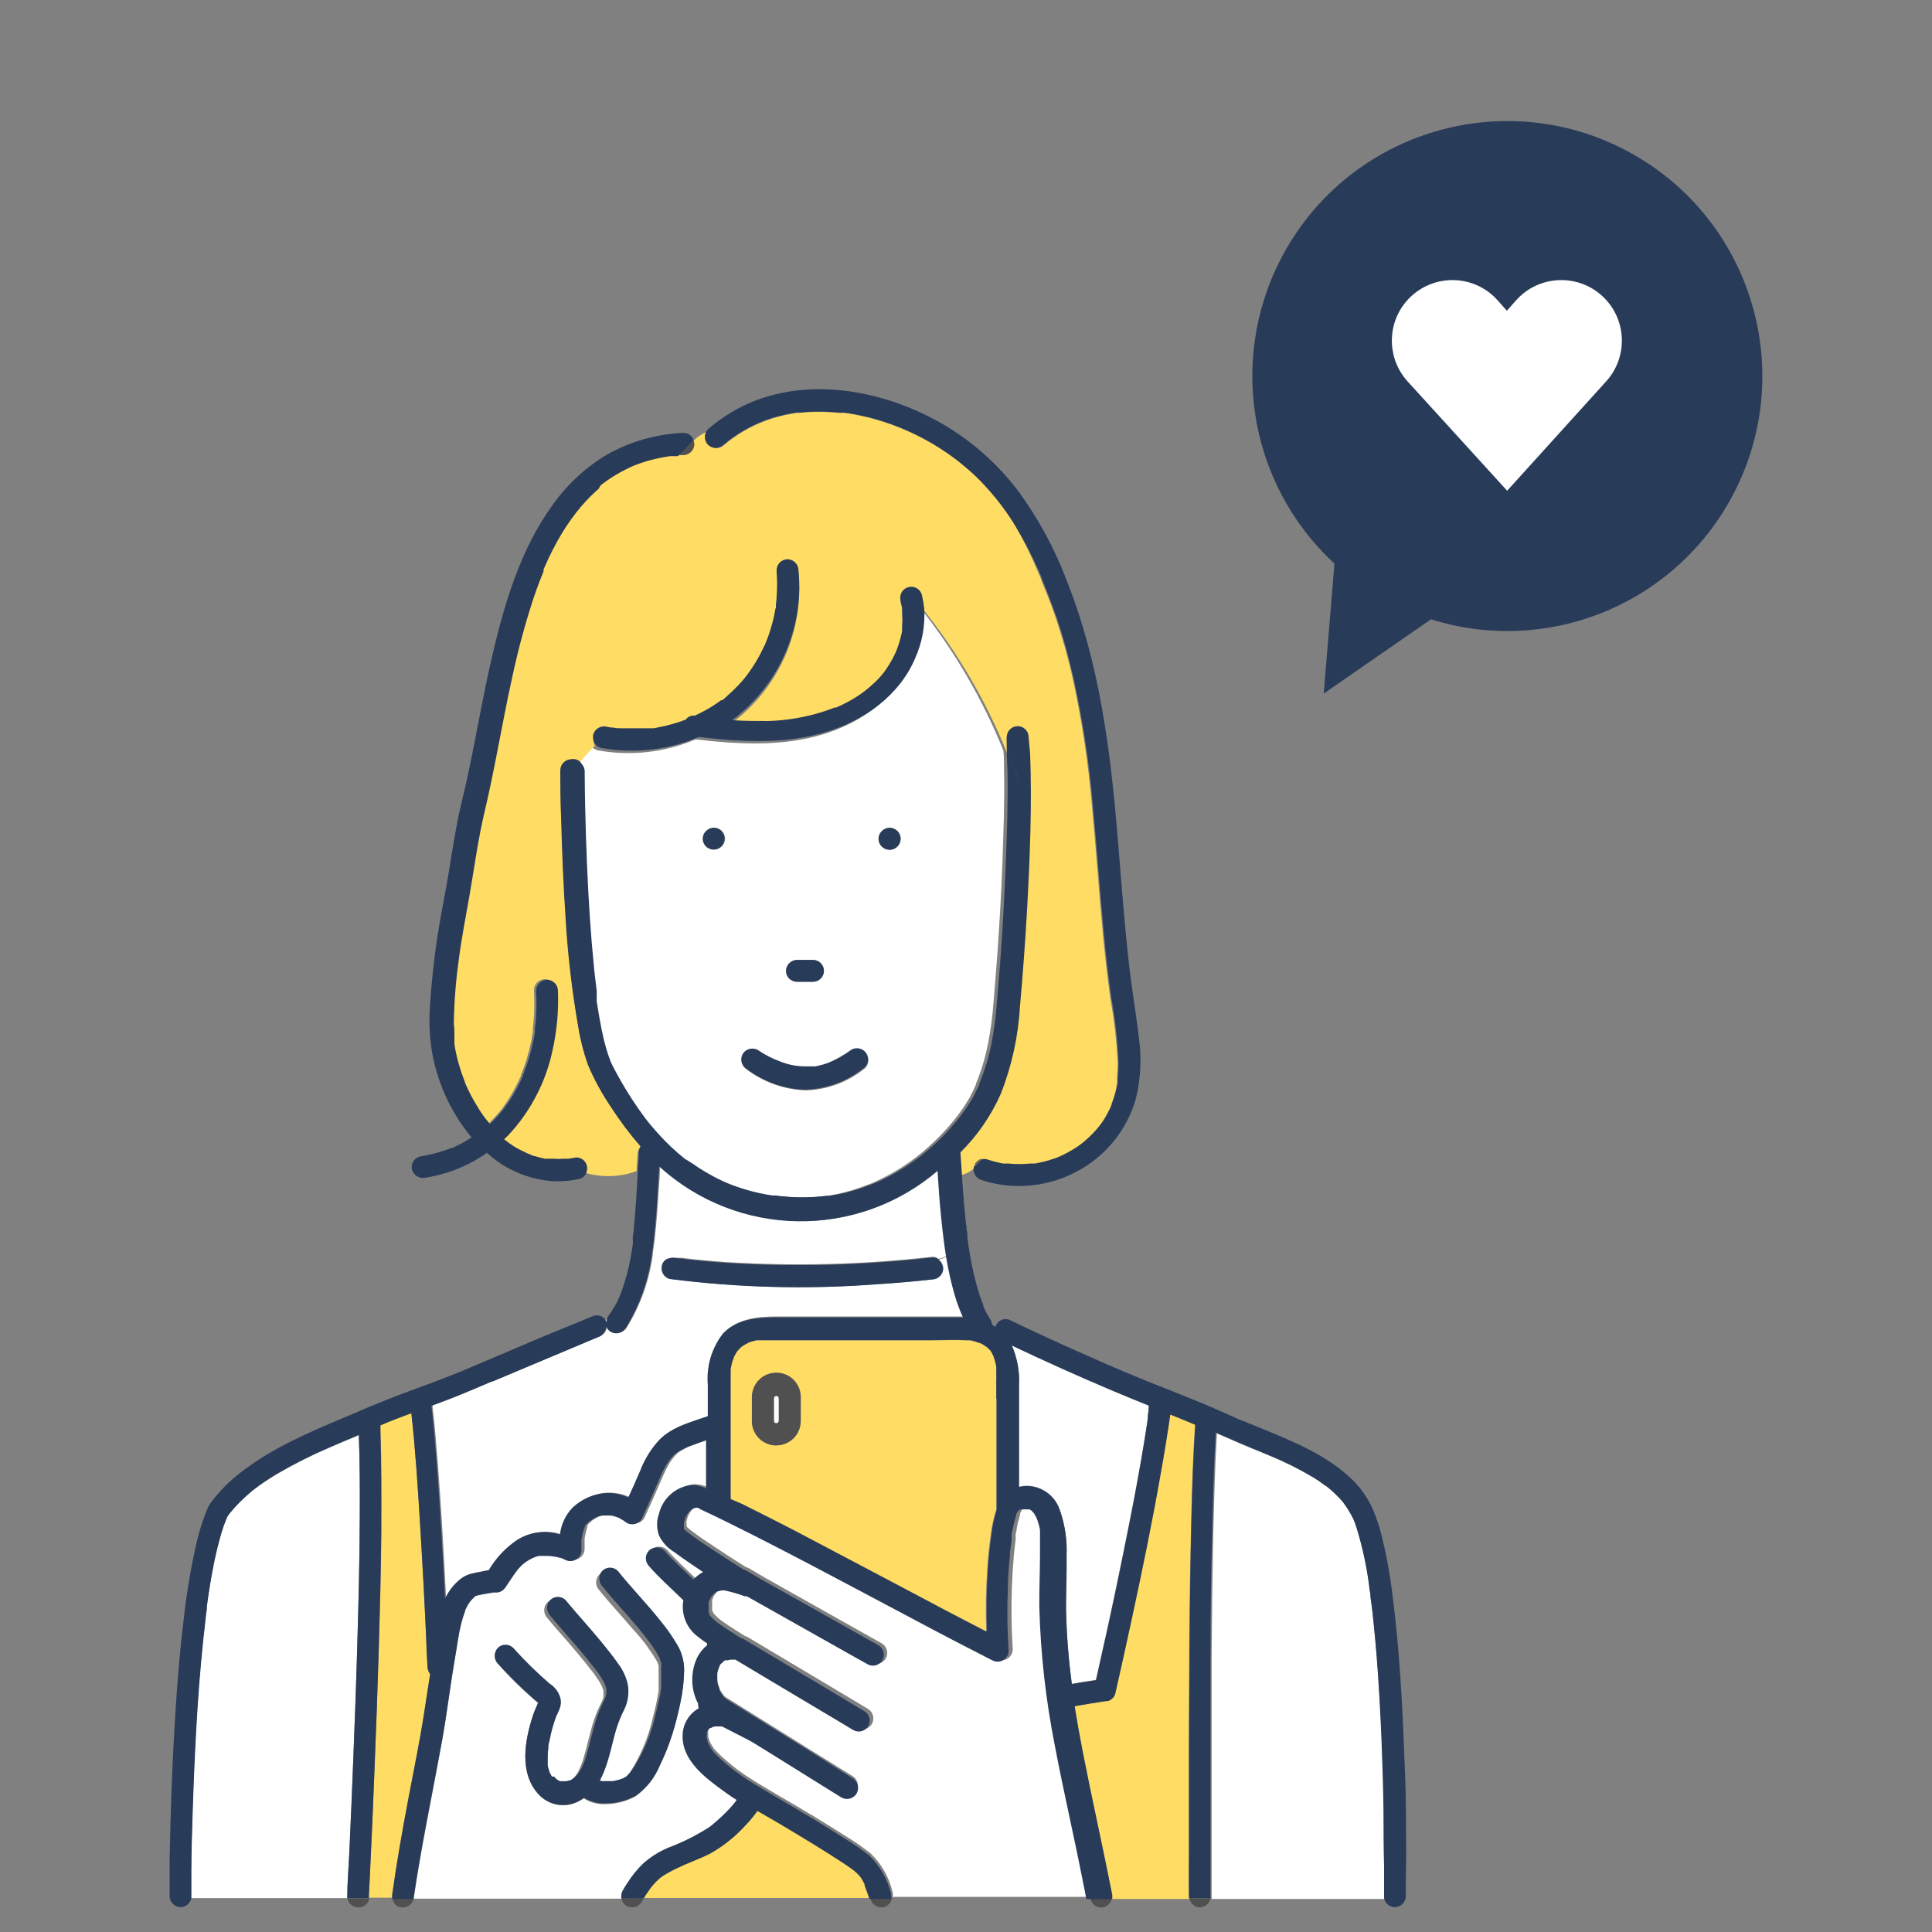
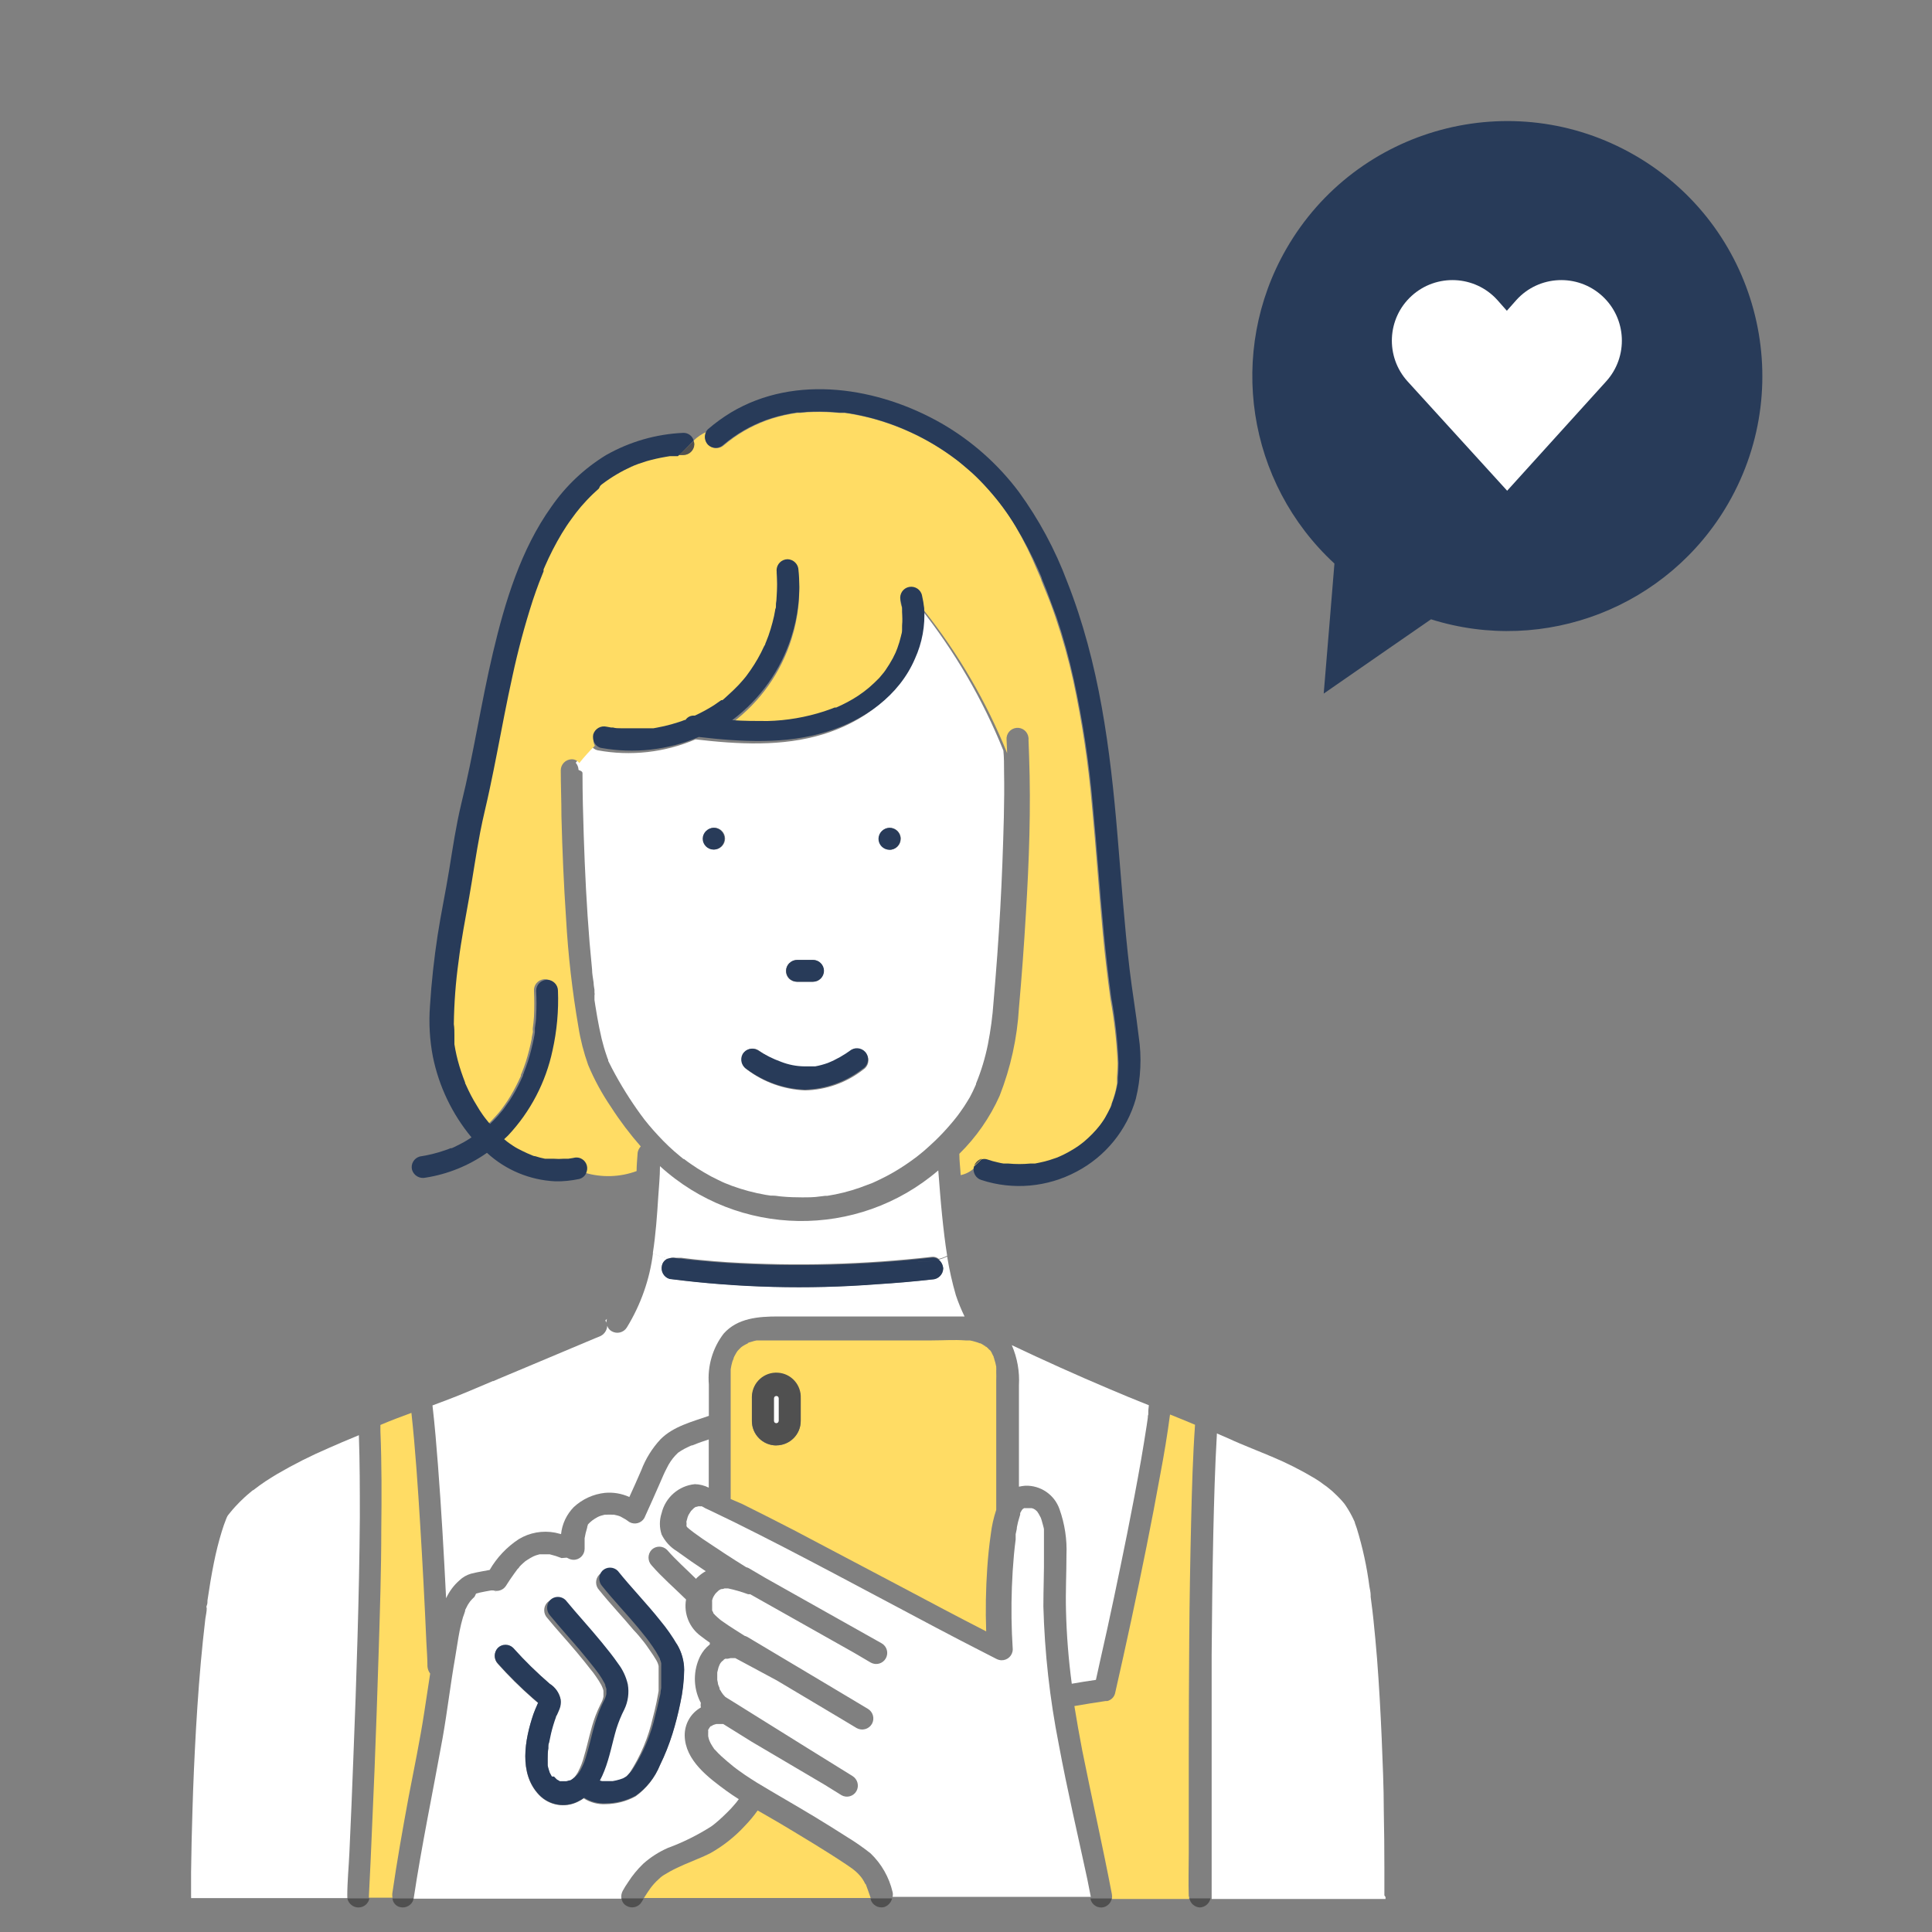
<svg xmlns="http://www.w3.org/2000/svg" version="1.1" id="レイヤー_1" x="0px" y="0px" viewBox="0 0 200 200" style="enable-background:new 0 0 200 200;" xml:space="preserve">
  <rect x="0" y="0" width="200" height="200" fill="#808080" stroke="none" />
  <style type="text/css">
	.st0{fill:#FFFFFF;}
	.st1{fill:#FFDC64;}
	.st2{fill:#283B59;}
	.st3{fill:#505050;}
</style>
  <g id="グループ_11611">
    <g id="グループ_11609">
      <path id="パス_13578" class="st0" d="M101.71,135.11L101.71,135.11v-0.05V135.11z" />
      <path id="パス_13579" class="st0" d="M63.13,109.78c0.02,0.03,0.04,0.07,0.05,0.11c-0.01-0.02-0.01-0.05,0-0.07l0,0    L63.13,109.78z" />
      <path id="パス_13580" class="st0" d="M101.74,135.18v-0.07V135.18z" />
      <path id="パス_13581" class="st0" d="M63.13,109.78L63.13,109.78C63.13,109.78,63.13,109.74,63.13,109.78z" />
      <path id="パス_13582" class="st0" d="M97.13,121.16c-8.34,7.15-20.69,6.96-28.81-0.44c0,1.06-0.11,2.13-0.18,3.2    c-0.12,1.9-0.26,3.87-0.56,5.81c0.49,0.26,1.01,0.45,1.55,0.57c0.25-0.1,0.53-0.14,0.8-0.1h0.37h0.2l0.67,0.08    c0.45,0.06,0.9,0.11,1.36,0.15c0.94,0.09,1.88,0.17,2.81,0.23c7.06,0.43,14.14,0.24,21.16-0.56c0.25-0.02,0.49,0.06,0.68,0.22    c0.3-0.07,0.59-0.18,0.87-0.32c-0.22-1.37-0.38-2.76-0.52-4.14C97.37,124.35,97.26,122.76,97.13,121.16z" />
      <path id="パス_13583" class="st0" d="M98.95,134.08c-0.38-1.31-0.68-2.65-0.9-4c-0.28,0.13-0.57,0.24-0.87,0.32    c0.27,0.23,0.43,0.56,0.46,0.91c-0.02,0.62-0.52,1.11-1.14,1.13c-1.92,0.21-3.84,0.38-5.77,0.5c-7.14,0.54-14.31,0.36-21.41-0.56    c-0.6-0.17-0.95-0.8-0.79-1.4c0.07-0.32,0.3-0.58,0.6-0.7c-0.53-0.12-1.05-0.32-1.53-0.57c-0.34,2.73-1.27,5.36-2.71,7.71    c-0.33,0.53-1.01,0.7-1.55,0.4c-0.23-0.12-0.4-0.33-0.48-0.58c-0.02,0.51-0.36,0.96-0.84,1.13l-0.4,0.16l-6.87,2.89l-2.17,0.91    l-1,0.42l-0.5,0.22h-0.07l-0.18,0.08c-1.46,0.61-2.91,1.25-4.39,1.81l-1.67,0.63c0.24,2.06,0.41,4.13,0.57,6.21    c0.35,4.58,0.61,9.16,0.84,13.75c0.33-0.71,0.8-1.35,1.39-1.86c0.33-0.32,0.74-0.55,1.18-0.68c0.36-0.1,0.72-0.16,1.07-0.23    l0.87-0.16c0.74-1.28,1.77-2.37,3-3.18c1.13-0.69,2.48-0.93,3.78-0.68l0.61,0.15c0.11-1.05,0.57-2.03,1.31-2.79    c0.89-0.83,2.02-1.35,3.23-1.48c0.87-0.08,1.74,0.07,2.53,0.43c0.42-0.92,0.83-1.83,1.23-2.76c0.45-1.19,1.13-2.29,2-3.22    c1.32-1.33,3.25-1.81,5-2.42v-0.19c0-1,0-2,0-3.06c-0.16-1.88,0.38-3.76,1.53-5.26c1.43-1.62,3.62-1.78,5.63-1.78h18    c0.43,0,0.87,0,1.31,0C99.5,135.56,99.2,134.83,98.95,134.08z" />
      <path id="パス_13584" class="st0" d="M118.93,145.47c-1.38-0.55-2.76-1.11-4.13-1.7c-3.38-1.43-6.73-2.94-10.06-4.52    c0.57,1.31,0.82,2.73,0.74,4.16c0,1,0,2,0,3v5.61v1.88c0.22-0.05,0.44-0.08,0.66-0.1c1.58-0.05,3.02,0.93,3.54,2.43    c0.54,1.52,0.79,3.13,0.72,4.74c0,1.9-0.1,3.8-0.05,5.71c0.06,2.55,0.26,5.09,0.6,7.62c0.83-0.15,1.66-0.28,2.5-0.4    c0.15-0.66,0.29-1.31,0.44-2c1-4.36,1.9-8.73,2.79-13.12c0.51-2.56,1-5.12,1.45-7.69c0.2-1.16,0.39-2.33,0.57-3.49l0.12-0.83    c0-0.11,0-0.23,0.05-0.34v-0.17C118.86,146.04,118.9,145.75,118.93,145.47z" />
      <path id="パス_13585" class="st0" d="M140.13,157.3C140.07,157.19,140.03,157.13,140.13,157.3z" />
      <path id="パス_13586" class="st0" d="M63.5,75.63" />
      <path id="パス_13587" class="st0" d="M23.46,157.11c0,0.03,0,0.07,0,0.1C23.47,157.17,23.47,157.14,23.46,157.11z" />
      <path id="パス_13588" class="st0" d="M77.31,70.05C77.31,70.05,77.23,70.14,77.31,70.05z" />
      <path id="パス_13589" class="st0" d="M23.42,157.22" />
      <path id="パス_13590" class="st0" d="M35.95,196.3c0-1.5,0.15-3,0.22-4.52c0.15-3.27,0.29-6.55,0.41-9.83    c0.17-4.14,0.31-8.29,0.43-12.44c0.12-4.14,0.21-8.28,0.24-12.42c0-2.84,0-5.68-0.1-8.52l-0.55,0.23l-0.69,0.29l-0.21,0.09    l-0.27,0.11l-1.38,0.6c-1.84,0.79-3.63,1.69-5.36,2.7c-0.41,0.25-0.82,0.5-1.23,0.77l-0.63,0.44l-0.29,0.22l-0.16,0.12l0,0    l-0.13,0.1l-0.12,0.06c-0.09,0.07-0.18,0.15-0.27,0.23c-0.18,0.15-0.36,0.3-0.53,0.46c-0.34,0.31-0.66,0.63-1,1    c-0.16,0.18-0.32,0.36-0.47,0.55l-0.14,0.17c-0.05,0.07-0.11,0.13-0.16,0.21s-0.1,0.2-0.14,0.3l0,0    c-0.17,0.43-0.33,0.87-0.46,1.31c-0.33,1.07-0.6,2.16-0.82,3.26c-0.26,1.28-0.47,2.58-0.66,3.87c0,0.19,0,0.37-0.08,0.55    s0,0.33,0,0.14s0,0.1,0,0.15c0,0.35-0.09,0.7-0.14,1.05c-0.09,0.75-0.17,1.5-0.25,2.25c-0.32,3.05-0.54,6.1-0.72,9.17    c-0.16,2.85-0.29,5.7-0.37,8.56c-0.07,2.1-0.11,4.2-0.14,6.3c0,0.82,0,1.64,0,2.46c0.01,0.07,0.01,0.13,0,0.2h16.18    c-0.01-0.07-0.01-0.13,0-0.2C35.96,196.29,35.95,196.29,35.95,196.3z" />
      <path id="パス_13591" class="st0" d="M62.83,136.53l-0.17,0.17c0.05,0.07,0.09,0.14,0.12,0.22    C62.77,136.78,62.79,136.65,62.83,136.53z" />
      <path id="パス_13592" class="st0" d="M60.3,80.05c0,2.16,0.06,4.33,0.13,6.49c0.12,3.67,0.3,7.33,0.6,11    c0.08,0.94,0.17,1.88,0.26,2.81c0,0.46,0.1,0.91,0.16,1.37c0,0.24,0.05,0.49,0.09,0.74v0.29c0,0,0.06,0.41,0,0.21s0,0,0,0.06v0.18    v0.32l0.09,0.59c0.06,0.4,0.13,0.8,0.2,1.2c0.13,0.74,0.28,1.48,0.45,2.21c0.15,0.61,0.32,1.21,0.53,1.8    c0.04,0.14,0.09,0.27,0.15,0.4l0,0c0,0.03,0,0.07,0,0.1c0.13,0.27,0.27,0.54,0.41,0.81c0.88,1.67,1.88,3.28,3,4.81    c0.06,0.09,0.12,0.17,0.19,0.25l0.13,0.18l0.47,0.58c0.32,0.39,0.66,0.76,1,1.13c0.7,0.76,1.45,1.47,2.25,2.12l0.34,0.28h0.07    l0.08,0.07c0.2,0.15,0.4,0.3,0.61,0.44c0.44,0.31,0.89,0.6,1.36,0.87c0.48,0.29,0.99,0.56,1.5,0.8l0.42,0.2l0.27,0.12l0.69,0.27    c1.14,0.42,2.31,0.73,3.51,0.94l0.52,0.08h0.14h0.09c0.32,0,0.64,0.08,1,0.1c0.67,0.06,1.35,0.08,2,0.08s1.28,0,1.92-0.1    l0.51-0.06l0,0h0.21l0.84-0.15c1.14-0.23,2.26-0.57,3.34-1l0.43-0.16l0,0l0.14-0.06l0.68-0.32c0.47-0.22,0.93-0.47,1.39-0.73    c0.85-0.49,1.66-1.04,2.44-1.63l0.17-0.14l0.24-0.19c0.18-0.14,0.35-0.29,0.52-0.44s0.64-0.57,0.95-0.87    c0.56-0.54,1.1-1.11,1.6-1.7c0.23-0.26,0.44-0.52,0.65-0.79l0,0l0.13-0.17l0.24-0.33c0.27-0.37,0.52-0.75,0.76-1.15    c0.08-0.12,0.16-0.25,0.23-0.38l0.3-0.59l0.22-0.48l0.12-0.27v-0.07c0.54-1.31,0.95-2.68,1.23-4.07c0.28-1.44,0.48-2.9,0.58-4.37    c0.14-1.62,0.27-3.25,0.39-4.88c0.23-3.18,0.41-6.37,0.53-9.56c0.11-3.13,0.23-6.28,0.17-9.41c0-0.73,0-1.46-0.07-2.18    c-2.14-5.31-5.04-10.28-8.6-14.77c0.18,1.88-0.12,3.78-0.88,5.51c-1.65,3.84-5.25,6.36-9.14,7.56c-4.3,1.32-8.85,1.05-13.25,0.54    c-3.19,1.36-6.72,1.76-10.13,1.13c-0.29-0.06-0.53-0.24-0.66-0.5c-0.58,0.56-1.11,1.16-1.61,1.79c0.18,0.21,0.28,0.47,0.29,0.74    C60.3,79.85,60.29,79.95,60.3,80.05z M92.13,85.7c0.62,0.01,1.13,0.52,1.12,1.14c-0.01,0.62-0.52,1.13-1.14,1.12    c-0.62-0.01-1.12-0.51-1.12-1.13l0,0C91,86.2,91.51,85.7,92.13,85.7z M81.76,99.7c0.21-0.21,0.5-0.33,0.8-0.33h1.57    c0.62,0,1.13,0.51,1.13,1.13c0,0.62-0.51,1.13-1.13,1.13h-1.66c-0.3-0.01-0.58-0.12-0.8-0.33c-0.43-0.45-0.41-1.16,0.04-1.59    L81.76,99.7z M76.93,109.1c0.32-0.53,1.01-0.71,1.55-0.4c0.76,0.55,1.57,1,2.44,1.35c0.77,0.3,1.59,0.46,2.42,0.47    c0.23,0,0.45,0,0.68,0h0.21h0.22c0.44-0.08,0.88-0.2,1.3-0.35c0.87-0.35,1.7-0.81,2.45-1.38c0.54-0.31,1.23-0.13,1.55,0.4    c0.3,0.54,0.13,1.22-0.4,1.55c-1.72,1.34-3.82,2.09-6,2.14c-2.17-0.09-4.26-0.83-6-2.14c-0.53-0.33-0.7-1.01-0.4-1.55L76.93,109.1    z M73.93,85.68c0.62,0,1.13,0.51,1.13,1.13s-0.51,1.13-1.13,1.13c-0.62,0-1.13-0.51-1.13-1.13l0,0l0,0    C72.81,86.2,73.31,85.7,73.93,85.68z" />
      <path id="パス_13593" class="st1" d="M66.33,118.68c-1.12-1.28-2.15-2.64-3.07-4.07c-0.94-1.38-1.74-2.84-2.38-4.38    c-0.45-1.27-0.79-2.58-1-3.91c-0.64-3.71-1.07-7.46-1.28-11.22c-0.24-3.53-0.39-7.06-0.48-10.6c0-1.59-0.07-3.18-0.07-4.77    c0.01-0.6,0.48-1.09,1.08-1.13c0.33-0.02,0.64,0.13,0.84,0.39c0.5-0.63,1.04-1.23,1.61-1.79c-0.15-0.27-0.19-0.59-0.13-0.89    c0.17-0.6,0.79-0.95,1.39-0.8l0.45,0.08h0.2c0.27,0,0.54,0.06,0.82,0.08c0.52,0,1,0,1.56,0h0.78h0.45h0.22h0.06h0.14h0.16    l0.39-0.07l0.76-0.16c0.47-0.11,0.94-0.24,1.4-0.39l0.69-0.24H71c0.2-0.29,0.54-0.46,0.89-0.45h0.08    c0.68-0.31,1.33-0.68,1.95-1.09l0.6-0.41l0.13-0.1h0.07h0.06l0.13-0.1c0.37-0.3,0.73-0.63,1.08-1s0.64-0.66,0.94-1l0.24-0.3    l0.1-0.13c0.15-0.19,0.29-0.38,0.42-0.57c0.54-0.78,1.01-1.6,1.4-2.46l0.14-0.3c0,0,0.06-0.16,0.08-0.19    c0.08-0.21,0.16-0.41,0.23-0.62c0.16-0.45,0.3-0.92,0.43-1.38s0.21-0.9,0.29-1.35c0-0.15,0-0.3,0.07-0.44l0,0    c0-0.05,0-0.09,0-0.13l0.06-0.66c0.08-0.94,0.08-1.89,0-2.83c0.01-0.62,0.51-1.12,1.13-1.13c0.62,0.01,1.12,0.51,1.14,1.13    c0.23,2.32-0.02,4.65-0.73,6.87c-1.09,3.46-3.24,6.48-6.14,8.66c1.22,0.09,2.45,0.12,3.68,0.09c1.98-0.05,3.95-0.39,5.84-1    l0.77-0.28l0.33-0.12h0.08h0.08c0.39-0.17,0.77-0.35,1.14-0.55c0.8-0.42,1.56-0.93,2.25-1.51c0.37-0.31,0.73-0.65,1.06-1    c0.12-0.13,0.24-0.27,0.36-0.42l0.13-0.17l0.16-0.22c0.27-0.39,0.52-0.8,0.75-1.22c0.1-0.19,0.2-0.39,0.29-0.59    c0,0,0.08-0.18,0.09-0.2l0.09-0.25c0.15-0.41,0.28-0.83,0.38-1.26c0-0.21,0.08-0.43,0.13-0.64c-0.01-0.02-0.01-0.05,0-0.07v-0.06    c0-0.11,0-0.22,0-0.33c0.03-0.47,0.03-0.94,0-1.41v-0.24c0,0,0-0.2,0-0.21c0-0.22-0.09-0.43-0.14-0.64    c-0.17-0.6,0.17-1.23,0.78-1.4s1.23,0.17,1.4,0.78l0,0l0,0c0.1,0.42,0.18,0.86,0.22,1.29c3.56,4.48,6.46,9.46,8.6,14.77    l-0.06-1.38c-0.06-0.63,0.4-1.18,1.03-1.24s1.18,0.4,1.24,1.03c0.01,0.07,0.01,0.14,0,0.21l0.06,1.65c0.2,5.44,0,10.9-0.33,16.33    c-0.19,3.26-0.43,6.52-0.72,9.77c-0.18,3.12-0.86,6.19-2,9.1c-1,2.24-2.42,4.28-4.17,6c0,0.74,0.1,1.47,0.14,2.21    c0.53-0.11,1.02-0.37,1.42-0.74c0.13-0.35,0.42-0.62,0.78-0.73l0.11-0.11l-0.11,0.11c0.19-0.06,0.4-0.06,0.59,0    c0.38,0.13,0.76,0.24,1.15,0.32l0.56,0.11h0.23h0.12c0.75,0.07,1.51,0.07,2.26,0h0.31h0.18c0.16-0.02,0.33-0.05,0.49-0.09    c0.35-0.07,0.71-0.16,1.05-0.27l0.66-0.22l0.32-0.13c0.31-0.14,0.62-0.29,0.93-0.46c0.34-0.19,0.68-0.4,1-0.62l0.43-0.31    l0.27-0.22c0.57-0.48,1.08-1.01,1.54-1.59l0.15-0.2l0.17-0.24c0.1-0.14,0.19-0.28,0.27-0.42c0.19-0.31,0.37-0.63,0.53-1l0.15-0.33    v-0.09c0.07-0.17,0.13-0.35,0.19-0.52c0.12-0.36,0.23-0.72,0.31-1.09l0.12-0.62c0,0,0-0.15,0-0.2v-0.27    c0-0.55,0.07-1.09,0.07-1.64c-0.1-2.23-0.35-4.45-0.75-6.65c-0.31-2.27-0.58-4.55-0.79-6.82c-0.41-4.38-0.7-8.76-1.12-13.14    c-0.37-4.37-1.02-8.71-1.94-13c-0.48-2.19-1.08-4.35-1.8-6.47c-0.3-0.9-0.63-1.79-1-2.68l-0.51-1.26V60l0,0l-0.11-0.26l-0.27-0.62    c-0.66-1.6-1.42-3.15-2.28-4.64c-0.8-1.34-1.73-2.59-2.76-3.76c-0.53-0.6-1.09-1.17-1.68-1.72c-0.32-0.3-0.65-0.59-1-0.86    s-0.52-0.43-0.81-0.64c-2.82-2.11-6.06-3.61-9.49-4.4l-1.38-0.27l-0.53-0.08h-0.21h-0.35c-0.88-0.09-1.77-0.12-2.66-0.1    c-0.46,0-0.92,0.03-1.38,0.09h-0.34l0,0l-0.67,0.11c-0.86,0.15-1.71,0.38-2.54,0.68c-1.6,0.59-3.08,1.45-4.38,2.55    c-0.45,0.42-1.15,0.42-1.6,0c-0.36-0.36-0.45-0.91-0.22-1.37c-0.5,0.22-0.95,0.53-1.34,0.91c0.2,0.57-0.1,1.2-0.68,1.4    c-0.13,0.04-0.26,0.06-0.39,0.06h-0.5c-0.4,0.34-0.87,0.59-1.38,0.72c0.51-0.13,0.98-0.38,1.38-0.72h-0.57h-0.26l0,0l-0.42,0.06    c-0.65,0.11-1.3,0.26-1.93,0.45c-0.31,0.09-0.61,0.19-0.91,0.3l-0.45,0.17l-0.21,0.08c0.29-0.11,0,0,0,0    c-1.08,0.49-2.1,1.09-3.05,1.8L62.34,50l-0.21,0.3l-0.34,0.29c-0.21,0.18-0.42,0.37-0.61,0.56c-0.44,0.41-0.85,0.85-1.24,1.31    c-0.18,0.21-0.35,0.42-0.52,0.64c-0.07,0.08-0.14,0.17-0.2,0.27c-0.1,0.12-0.19,0.25-0.28,0.37c-0.34,0.49-0.66,1-1,1.5    c-0.66,1.11-1.25,2.26-1.76,3.44l-0.13,0.3v0.09v0.09l-0.09,0.23c-0.13,0.31-0.25,0.62-0.37,0.93c-0.23,0.61-0.44,1.22-0.65,1.83    c-0.84,2.6-1.55,5.24-2.12,7.91c-0.57,2.61-1.06,5.24-1.58,7.87c-0.24,1.23-0.49,2.46-0.75,3.69c-0.33,1.52-0.72,3-1,4.55    c-0.43,2.24-0.74,4.49-1.14,6.73s-0.84,4.45-1.1,6.66c-0.3,2.15-0.46,4.31-0.49,6.48c0,0.38,0.02,0.76,0.06,1.14    c0,0.19,0,0.38,0,0.57c0,0,0,0.21,0,0.2v0.17c0.12,0.76,0.29,1.51,0.51,2.25c0.12,0.39,0.25,0.78,0.39,1.17l0.21,0.55v0.06    c0.03,0.08,0.06,0.15,0.1,0.22c0.32,0.72,0.68,1.42,1.1,2.09c0.2,0.33,0.42,0.66,0.64,1l0.17,0.24l0.1,0.13l0.32,0.4    c0.05,0.05,0.1,0.1,0.14,0.16c0.28-0.27,0.55-0.54,0.8-0.83s0.26-0.28,0.38-0.43l0.17-0.21l0.06-0.08c0.22-0.3,0.44-0.6,0.65-0.92    c0.41-0.64,0.78-1.31,1.11-2c0.09-0.18,0.17-0.36,0.25-0.54v-0.07l0,0c0-0.09,0.07-0.17,0.1-0.26c0.15-0.38,0.29-0.77,0.42-1.16    c0.24-0.77,0.44-1.55,0.6-2.34c0-0.21,0.08-0.43,0.11-0.64s0-0.2,0-0.3s0-0.09,0-0.13c0.06-0.42,0.1-0.85,0.13-1.27    c0.04-0.87,0.04-1.73,0-2.6c-0.06-0.63,0.4-1.18,1.03-1.24s1.18,0.4,1.24,1.03c0.01,0.07,0.01,0.14,0,0.21    c0.07,2.07-0.12,4.14-0.57,6.16c-0.7,3.3-2.29,6.35-4.6,8.81c-0.13,0.14-0.28,0.26-0.41,0.39l0.21,0.18l0.12,0.09l0.22,0.16    c0.28,0.19,0.56,0.37,0.85,0.54s0.64,0.34,1,0.5l0.31,0.12l0.51,0.17c0.34,0.11,0.69,0.2,1.05,0.26l0.26,0.05h0.06h0.55    c0.37,0.03,0.75,0.03,1.12,0h0.29h0.16l0.5-0.09c0.59-0.17,1.22,0.17,1.39,0.76c0,0,0,0,0,0.01c0.07,0.22,0.07,0.47,0,0.69    c1.75,0.51,3.62,0.45,5.33-0.18c0-0.63,0.07-1.27,0.11-1.91C66.05,119.08,66.16,118.86,66.33,118.68z" />
      <path id="パス_13594" class="st1" d="M40.61,196.02c0.48-3.33,1.07-6.65,1.69-10c0.56-2.92,1.17-5.83,1.62-8.77    c0.2-1.33,0.41-2.65,0.61-4c-0.16-0.21-0.26-0.47-0.28-0.74c0-0.82-0.07-1.65-0.11-2.47c-0.18-4.06-0.39-8.12-0.64-12.17    c-0.24-3.87-0.49-7.75-0.91-11.61c-1.1,0.4-2.18,0.81-3.21,1.25v0.64c0.14,3.41,0.13,6.82,0.09,10.23c0,4.2-0.14,8.41-0.27,12.61    s-0.27,8.18-0.43,12.26c-0.13,3.1-0.27,6.2-0.4,9.3l-0.18,3.7c0,0.07,0,0.13,0,0.2h2.44C40.6,196.3,40.6,196.16,40.61,196.02z" />
      <path id="パス_13595" class="st0" d="M143.31,196.2c0-1,0-1.92,0-2.89c0-1.94-0.02-3.88-0.06-5.82c0-2.54-0.12-5.07-0.22-7.61    c-0.12-2.73-0.27-5.47-0.48-8.19c-0.11-1.33-0.23-2.67-0.37-4c-0.07-0.64-0.14-1.28-0.23-1.92l-0.06-0.47l0,0    c0-0.06,0-0.11,0-0.17c0-0.3-0.08-0.6-0.13-0.9c-0.26-2.03-0.7-4.04-1.3-6l-0.2-0.57c0-0.1-0.07-0.19-0.1-0.28l0,0    c-0.24-0.52-0.52-1.02-0.84-1.5c0,0-0.08-0.11-0.11-0.16l-0.11-0.14c-0.12-0.15-0.25-0.29-0.38-0.43s-0.53-0.54-0.81-0.79    l-0.5-0.41l-0.06-0.05l0,0l-0.23-0.16c-0.32-0.25-0.65-0.48-1-0.69c-1.45-0.87-2.96-1.63-4.52-2.28l-0.18-0.07l0,0l-0.2-0.09    l-0.54-0.22l-1.15-0.47c-0.78-0.32-1.56-0.64-2.33-1l-1.23-0.53v0.09c-0.2,3.43-0.29,6.86-0.37,10.29    c-0.09,4.18-0.14,8.36-0.17,12.54c0,4.06,0,8.12,0,12.19c0,3.07,0,6.15,0,9.22c0,1.22,0,2.44,0,3.66c0,0.07,0,0.13,0,0.2h18    c0-0.07,0-0.13,0-0.2C143.38,196.32,143.34,196.26,143.31,196.2z" />
      <path id="パス_13596" class="st0" d="M64.46,195.75c0.17-0.32,0.36-0.62,0.57-0.92c0.44-0.69,0.96-1.32,1.55-1.89    c0.76-0.68,1.62-1.23,2.55-1.64c1.58-0.58,3.08-1.33,4.5-2.23l0.11-0.08l0,0l0.22-0.17l0.45-0.38c0.29-0.26,0.58-0.53,0.86-0.81    c0.28-0.27,0.54-0.55,0.79-0.85l0.18-0.21c0.03-0.03,0.06-0.07,0.08-0.11l0.16-0.21c-0.44-0.28-0.87-0.56-1.29-0.87    c-1.87-1.37-4.26-3.15-4.31-5.7c-0.02-1.21,0.62-2.33,1.67-2.92c-0.03-0.16-0.03-0.33,0-0.49l-0.07-0.12    c-0.73-1.48-0.73-3.22,0-4.7c0.24-0.47,0.58-0.89,1-1.22v-0.18c-0.3-0.21-0.61-0.43-0.9-0.66c-1.21-0.86-1.82-2.35-1.56-3.81    c-1.19-1.18-2.47-2.27-3.57-3.54c-0.42-0.45-0.42-1.15,0-1.6c0.44-0.44,1.16-0.44,1.6,0l0,0c0.93,1.07,2,2,3,3    c0.07-0.09,0.15-0.17,0.24-0.24c0.23-0.21,0.49-0.4,0.77-0.55c-1-0.66-2-1.35-3-2.08c-0.68-0.41-1.22-1.01-1.57-1.72    c-0.24-0.72-0.24-1.49,0-2.21c0.39-1.63,1.77-2.84,3.44-3c0.5,0.01,0.99,0.14,1.44,0.36c0-0.6,0-1.2,0-1.81c0-1.06,0-2.12,0-3.18    c-0.48,0.16-1,0.33-1.43,0.51l-0.29,0.11h-0.07l-0.13,0.06c-0.21,0.09-0.42,0.2-0.62,0.3c-0.22,0.12-0.43,0.25-0.63,0.39l0,0l0,0    l-0.29,0.29c-0.36,0.39-0.65,0.82-0.88,1.3c-0.26,0.48-0.47,1-0.68,1.48c-0.53,1.24-1.1,2.47-1.65,3.7    c-0.32,0.54-1.01,0.72-1.55,0.41c-0.23-0.18-0.48-0.34-0.74-0.47l-0.18-0.1l0,0c-0.12-0.05-0.24-0.09-0.37-0.12l-0.31-0.07h-0.12    c-0.22-0.01-0.43-0.01-0.65,0h-0.17l-0.38,0.1l-0.2,0.07l-0.17,0.08c-0.19,0.1-0.37,0.22-0.54,0.34l-0.12,0.1    c-0.09,0.07-0.17,0.15-0.25,0.23l-0.1,0.11l0,0c0,0,0,0.05,0,0.07s-0.17,0.29-0.08,0.13s0,0.12,0,0.16    c-0.11,0.34-0.19,0.69-0.25,1.05c0,0,0,0.06,0,0.09c0,0.07,0,0.14,0,0.21c0,0.13,0,0.26,0,0.38s0,0.28,0,0.42    c-0.01,0.63-0.52,1.14-1.15,1.13c-0.01,0-0.01,0-0.02,0c-0.19-0.01-0.37-0.06-0.53-0.15l-0.15-0.07l-0.54,0.04l0,0    c-0.4-0.16-0.81-0.29-1.23-0.39h-0.25h-0.21h-0.38h-0.2l-0.38,0.11l-0.25,0.1c-0.21,0.1-0.41,0.22-0.61,0.35l-0.23,0.15l-0.23,0.2    c-0.15,0.13-0.29,0.27-0.42,0.42c0,0.06-0.1,0.13-0.16,0.19l0,0l0,0l-0.35,0.48c-0.3,0.41-0.58,0.83-0.85,1.26    c-0.28,0.44-0.82,0.63-1.32,0.48l0,0h0.19l0,0c0.12,0,0.2,0,0,0h-0.12h-0.29c-0.4,0.07-0.8,0.14-1.2,0.23l-0.36,0.1l0,0    l-0.15,0.32c-0.16,0.15-0.32,0.31-0.46,0.48l-0.15,0.22c-0.07,0.1-0.13,0.2-0.18,0.31c-0.07,0.12-0.13,0.24-0.19,0.37v0.1l0,0    c-0.06,0.23-0.16,0.44-0.23,0.67c-0.13,0.45-0.25,0.92-0.34,1.39c-0.18,0.91-0.3,1.83-0.46,2.74c-0.49,2.77-0.81,5.57-1.3,8.34    c-1,5.55-2.16,11.06-3,16.64h21.51C64.28,196.28,64.33,195.99,64.46,195.75z M60.46,186.14c-0.2,0.15-0.42,0.28-0.65,0.39    c-1.34,0.66-2.96,0.38-4-0.7c-2.14-2.23-1.49-5.73-0.59-8.36c0.11-0.34,0.25-0.68,0.41-1l0.07-0.17l-0.58-0.5    c-1.27-1.11-2.46-2.29-3.58-3.55c-0.43-0.45-0.43-1.15,0-1.6c0.44-0.44,1.16-0.44,1.6,0l0,0c1.17,1.3,2.43,2.52,3.76,3.65    c0.55,0.36,0.95,0.91,1.11,1.55c0.05,0.34,0,0.68-0.13,1c-0.08,0.22-0.18,0.44-0.28,0.65c0,0-0.08,0.18-0.07,0.15s0,0,0,0    c-0.21,0.57-0.38,1.14-0.52,1.73c-0.08,0.31-0.15,0.63-0.21,1l-0.06,0.37c0,0,0,0.16,0,0.21c-0.04,0.33-0.06,0.67-0.06,1    c-0.01,0.17-0.01,0.33,0,0.5v0.11c0,0.06,0,0.22,0,0.2c0.03,0.17,0.07,0.33,0.12,0.49l0.09,0.25v0.05    c0.06,0.14,0.14,0.27,0.22,0.4l0.11,0.16l0.06,0.07l0.23,0.22l0,0l0.31,0.18l0,0c0.06,0.01,0.11,0.02,0.16,0.05h0.36l0.32-0.09    l0,0h0.07l0,0c0.12-0.06,0.23-0.13,0.34-0.21l0,0l0.12-0.1l0.3-0.3l0.12-0.15l0,0l0,0l0.2-0.31c0.29-0.55,0.52-1.13,0.67-1.74    c0.41-1.37,0.66-2.79,1.17-4.14c0.16-0.41,0.34-0.82,0.54-1.22c0.13-0.23,0.23-0.49,0.28-0.75c0-0.02,0-0.05,0-0.07v-0.27    c0-0.05,0-0.09,0-0.14c0-0.02,0-0.05,0-0.07c0-0.15-0.08-0.3-0.13-0.44l0,0c-0.02-0.06-0.05-0.12-0.08-0.18    c-0.17-0.31-0.35-0.61-0.56-0.9l-0.27-0.38l-0.2-0.25c-0.48-0.63-1-1.25-1.5-1.86c-1-1.2-2.08-2.36-3.08-3.58    c-0.42-0.45-0.42-1.15,0-1.6c0.44-0.44,1.16-0.44,1.6,0l0,0c1.22,1.48,2.51,2.88,3.73,4.36c0.59,0.72,1.18,1.45,1.71,2.22    c0.49,0.63,0.83,1.36,1,2.14c0.16,0.88,0.04,1.79-0.35,2.6c-0.33,0.64-0.6,1.31-0.82,2c-0.43,1.45-0.69,2.95-1.25,4.36    c-0.14,0.34-0.29,0.67-0.46,1l0.23,0.06h0.58h0.34l0,0c0.06,0.01,0.11,0.01,0.17,0c0.25-0.04,0.49-0.1,0.73-0.17l0.33-0.11h0.1    l0.27-0.16l0,0l0.13-0.11l0.3-0.32l0.13-0.16l0.05-0.06c1.14-1.75,1.95-3.69,2.41-5.72c0.14-0.53,0.27-1.06,0.38-1.6    c0.06-0.28,0.11-0.56,0.16-0.84l0.06-0.34v-0.19c0-0.02,0-0.04,0-0.06c0,0,0-0.15,0-0.17s0-0.12,0-0.18s0-0.25,0-0.37    s0-0.46,0-0.7s0-0.42,0-0.63c0-0.05,0-0.1,0-0.15c0-0.04,0-0.08,0-0.12l-0.06-0.22c0,0-0.07-0.16-0.07-0.17l0,0l-0.1-0.2    c-0.2-0.34-0.42-0.68-0.65-1c-0.13-0.2-0.27-0.39-0.41-0.59l-0.21-0.28l-0.08-0.1l0,0c-0.31-0.39-0.63-0.78-1-1.16    c-1.17-1.4-2.43-2.72-3.57-4.14c-0.43-0.45-0.43-1.15,0-1.6c0.44-0.44,1.16-0.44,1.6,0l0,0c1.41,1.76,3,3.38,4.41,5.16    c0.75,0.65,1.45,1.36,2.09,2.13c0.44,0.78,0.68,1.66,0.68,2.56c-0.01,1.16-0.15,2.32-0.4,3.45c-0.22,1.1-0.5,2.18-0.84,3.25    c-0.34,1.11-0.77,2.19-1.28,3.23c-0.52,1.28-1.39,2.38-2.51,3.18c-0.95,0.52-2.02,0.79-3.1,0.8c-0.79,0.04-1.58-0.17-2.25-0.6    L60.46,186.14z" />
      <path id="パス_13597" class="st1" d="M89.56,195c-0.04-0.09-0.08-0.17-0.13-0.25c-0.09-0.16-0.19-0.31-0.3-0.45l-0.07-0.08    l-0.12-0.14c-0.12-0.13-0.25-0.26-0.39-0.38l-0.21-0.17l-0.1-0.08l-0.59-0.41c-2.21-1.48-4.5-2.84-6.78-4.21    c-0.8-0.48-1.63-0.94-2.44-1.41c-0.4,0.57-0.85,1.1-1.33,1.6c-1.04,1.13-2.26,2.09-3.6,2.84c-0.41,0.21-0.84,0.39-1.27,0.57    l-1.4,0.59c-0.5,0.22-1,0.45-1.47,0.71l-0.65,0.38l-0.19,0.13l-0.15,0.12c-0.3,0.26-0.58,0.54-0.83,0.84l-0.18,0.23l0,0l0,0    l-0.3,0.43l-0.4,0.62h23.47c-0.16-0.48-0.32-0.94-0.5-1.41L89.56,195z" />
      <path id="パス_13598" class="st0" d="M109.6,180.55c-0.93-4.7-1.46-9.46-1.59-14.25c0-1.8,0.08-3.6,0.06-5.4    c0-0.38,0-0.76,0-1.13c0-0.19,0-0.38,0-0.57c0-0.08,0-0.16,0-0.24c0,0,0-0.09,0-0.15c0-0.07,0-0.15,0-0.22c0-0.09,0-0.18,0-0.27    s-0.07-0.32-0.11-0.48c-0.04-0.16-0.09-0.33-0.14-0.5c-0.03-0.07-0.06-0.15-0.08-0.23l0,0l-0.22-0.41l-0.11-0.16    c0-0.06-0.1-0.11-0.15-0.17l-0.12-0.1l0,0c-0.06-0.03-0.12-0.06-0.18-0.1l0,0l-0.18-0.05h-0.55h-0.1h-0.11l-0.15,0.1l0,0    l-0.07,0.08l-0.08,0.13c-0.04,0.06-0.08,0.13-0.11,0.2c0,0.03,0,0.05,0,0.08c0,0,0,0.07,0,0.08l-0.06,0.2    c-0.12,0.36-0.21,0.73-0.28,1.1c0,0.24-0.09,0.48-0.13,0.73c0,0.1,0,0.21,0,0.31s0,0.19,0,0.24c-0.07,0.53-0.13,1.07-0.18,1.61    c-0.1,1.1-0.17,2.21-0.21,3.32c-0.08,2.15-0.05,4.3,0.09,6.44c-0.01,0.64-0.53,1.14-1.17,1.13l0,0c-0.19-0.01-0.37-0.06-0.54-0.15    l-1.15-0.59c-3.4-1.73-6.77-3.53-10.15-5.33c-3.58-1.9-7.16-3.81-10.76-5.67c-1.69-0.87-3.38-1.73-5.08-2.57l-2.36-1.14    l-0.62-0.29c-0.12-0.07-0.24-0.14-0.36-0.2l0,0h-0.1l0,0c-0.04,0.01-0.07,0.01-0.11,0H72.3l-0.21,0.06h-0.07l-0.19,0.13l0,0    l-0.15,0.15l-0.15,0.15l0,0c-0.08,0.14-0.18,0.27-0.26,0.42s0,0.1-0.07,0.16s0,0,0,0s-0.09,0.31-0.13,0.47s0,0.11,0,0.17    s0,0.13,0,0.19c-0.01,0.05-0.01,0.11,0,0.16l0.05,0.09l0,0l0.25,0.22l0.18,0.14l0,0l0.34,0.26l0.84,0.6c1.48,1,3,2,4.52,2.94    c0.09,0.02,0.19,0.05,0.27,0.1l1.7,1l7.38,4.15l4.66,2.62c0.55,0.31,0.75,1,0.44,1.56c-0.31,0.55-1,0.75-1.56,0.44l0,0l-1.7-1    l-7.38-4.16l-3.41-1.92c-0.07,0.01-0.15,0.01-0.22,0c-0.67-0.25-1.37-0.45-2.07-0.6h-0.07c-0.02,0.01-0.05,0.01-0.07,0h-0.21    c-0.09,0.04-0.18,0.06-0.27,0.07l0,0h-0.09l-0.22,0.12l-0.07,0.06l0,0l-0.22,0.21l-0.1,0.11l0,0l-0.15,0.23l-0.1,0.2    c0,0.05-0.06,0.18-0.07,0.21s0,0.27,0,0.27c0,0.07,0,0.14,0,0.21c0,0.11,0,0.22,0,0.34s0,0.13,0,0.2c0,0.02,0,0.04,0,0.06    l0.11,0.19v0.07c0.07,0.06,0.13,0.15,0.2,0.22s0.32,0.3,0.49,0.44l0.11,0.09l0,0l0.3,0.21c0.7,0.5,1.43,0.93,2.15,1.4    c0.1,0.03,0.19,0.06,0.28,0.11l1.56,0.93l6.71,4l4.2,2.51c0.55,0.32,0.74,1.02,0.43,1.57c-0.32,0.55-1.02,0.74-1.58,0.43l0,0    l-1.55-0.93l-6.71-4l-4.3-2.31h-0.51l-0.26,0.06h-0.13h-0.06h-0.08l-0.16,0.1l0,0c0,0.06-0.12,0.11-0.18,0.17l-0.08,0.09    c-0.08,0.09-0.06,0.07,0.06-0.08c-0.12,0.13-0.21,0.28-0.27,0.44l0,0c0,0-0.06,0.15-0.07,0.18s-0.08,0.34-0.13,0.52l0,0l0,0    c0,0.09,0,0.18,0,0.28s0,0.33,0,0.49l0,0l0,0l0.06,0.29c0,0.19,0.11,0.37,0.18,0.56c0,0.02,0,0.05,0,0.07    c0,0.07,0.07,0.14,0.11,0.2c0.05,0.09,0.1,0.18,0.16,0.26l0.11,0.15l0.22,0.24l0.89,0.55l7.54,4.7l4.74,2.94    c0.52,0.33,0.7,1.01,0.4,1.55c-0.31,0.55-1,0.74-1.55,0.43l-1.74-1.08l-7.56-4.46l-2.94-1.83c-0.2,0-0.4,0-0.61,0l0,0h-0.11    l-0.27,0.08l0,0l-0.14,0.07l-0.08,0.06h-0.07l-0.13,0.14l0,0c-0.01,0.04-0.03,0.07-0.06,0.09l-0.09,0.17v0.1    c0.01,0.06,0.01,0.12,0,0.18v0.21c0,0,0,0.1,0,0.15s0.05,0.2,0.07,0.3s0.09,0.22,0.09,0.24c0.05,0.12,0.11,0.24,0.18,0.35    c0.07,0.13,0.15,0.25,0.24,0.37l0,0c0,0.06,0.09,0.11,0.13,0.16c0.21,0.23,0.42,0.45,0.65,0.66c0.41,0.37,0.84,0.74,1.28,1.09    l0.16,0.12l0.1,0.08l0.3,0.22l0.61,0.43c0.4,0.27,0.81,0.53,1.22,0.79c2,1.21,4,2.34,6,3.55c1.13,0.69,2.25,1.38,3.37,2.1    c0.84,0.51,1.64,1.07,2.41,1.68c1.13,1.08,1.92,2.47,2.28,4c0.04,0.16,0.04,0.34,0,0.5h20.52l-0.36-1.82    C111.58,189.98,110.48,185.3,109.6,180.55z" />
      <path id="パス_13599" class="st1" d="M123.06,196.3c-0.05-1.49,0-3,0-4.47c0-3.24,0-6.49,0-9.73c0-4.12,0.02-8.24,0.05-12.37    c0.03-4.13,0.1-8.26,0.2-12.41c0.08-3.28,0.17-6.56,0.4-9.83l0,0c-0.85-0.36-1.71-0.71-2.59-1.06c-0.27,2.06-0.61,4.11-1,6.16    c-0.9,5-1.93,10.06-3,15.07c-0.55,2.55-1.11,5.1-1.69,7.64c-0.1,0.39-0.41,0.69-0.8,0.79h-0.18c-1.08,0.16-2.15,0.33-3.23,0.52    c0.24,1.51,0.51,3,0.81,4.58c1,5,2.12,9.91,3.07,14.89c0.03,0.17,0.03,0.33,0,0.5h8c0-0.07,0-0.13,0-0.2L123.06,196.3z" />
      <path id="パス_13600" class="st2" d="M72.74,86.82c0,0.62,0.51,1.13,1.13,1.13S75,87.44,75,86.82s-0.51-1.13-1.13-1.13l0,0l0,0    C73.25,85.71,72.75,86.21,72.74,86.82z" />
      <path id="パス_13601" class="st2" d="M90.94,86.82c-0.01,0.63,0.5,1.14,1.13,1.15s1.14-0.5,1.15-1.13s-0.5-1.14-1.13-1.15    c-0.01,0-0.01,0-0.02,0l0,0C91.45,85.71,90.95,86.21,90.94,86.82z" />
      <path id="パス_13602" class="st3" d="M41.4,197.42c0.6,0.16,1.23-0.19,1.4-0.79c-0.01-0.03-0.01-0.07,0-0.1h-2.17    C40.67,196.96,40.98,197.32,41.4,197.42z" />
      <path id="パス_13603" class="st3" d="M64.87,197.3c0.54,0.31,1.23,0.13,1.55-0.4l0.22-0.38h-2.3    C64.38,196.85,64.57,197.14,64.87,197.3z" />
      <path id="パス_13604" class="st3" d="M112.9,196.63c0.16,0.59,0.76,0.95,1.36,0.8c0.43-0.12,0.75-0.47,0.83-0.9h-2.21    L112.9,196.63z" />
      <path id="パス_13605" class="st3" d="M90.13,196.63c0.18,0.59,0.8,0.94,1.4,0.79c0.41-0.14,0.72-0.48,0.82-0.9h-2.22V196.63z" />
      <path id="パス_13606" class="st3" d="M124.2,197.46c0.54-0.02,1-0.41,1.11-0.94h-2.18C123.22,197.04,123.67,197.43,124.2,197.46    z" />
-       <path id="パス_13607" class="st2" d="M145.55,189.02c0-2.45-0.06-4.9-0.18-7.35c-0.1-2.74-0.23-5.49-0.42-8.23    s-0.42-5.34-0.76-8c-0.26-2.27-0.67-4.52-1.23-6.73c-0.23-0.88-0.53-1.75-0.9-2.59c-0.61-1.32-1.49-2.49-2.6-3.43    c-2.63-2.32-6-3.63-9.16-4.94l-1.09-0.44l-0.54-0.23h-0.06l0,0l-0.29-0.12c-1-0.44-2-0.9-3-1.33c-2.2-0.93-4.43-1.79-6.64-2.68    l-1.62-0.67l-0.57-0.23l-0.17-0.08l-0.34-0.14c-0.92-0.39-1.83-0.78-2.74-1.19c-1.94-0.85-3.88-1.72-5.8-2.62    c-0.92-0.42-1.84-0.86-2.75-1.3c-0.51-0.32-1.18-0.17-1.51,0.33c-0.06,0.09-0.1,0.19-0.13,0.3c-0.12-0.08-0.24-0.15-0.37-0.21    c0.01-0.19-0.05-0.38-0.15-0.54c-0.29-0.44-0.54-0.91-0.75-1.4l0,0v-0.07v-0.05l0,0l0,0c0-0.11-0.09-0.23-0.13-0.35    c-0.12-0.29-0.22-0.59-0.31-0.89c-0.38-1.23-0.68-2.48-0.9-3.74c-0.11-0.66-0.21-1.31-0.3-2l0,0v-0.25c0-0.16,0-0.33-0.07-0.5    c0-0.33-0.07-0.66-0.11-1c-0.13-1.29-0.24-2.58-0.33-3.88l-0.06-1c-0.59,0.07-1.19-0.09-1.67-0.44c0.48,0.35,1.08,0.51,1.67,0.44    l-0.15-2.21c1.75-1.72,3.17-3.76,4.17-6c1.15-2.91,1.82-5.98,2-9.1c0.29-3.25,0.53-6.5,0.72-9.77c0.3-5.43,0.53-10.9,0.33-16.34    l-0.16-1.75c0-0.62-0.51-1.13-1.13-1.13c-0.62,0-1.13,0.51-1.13,1.13c0,0.46,0,0.92,0,1.38c0.5,1.17,1,2.36,1.44,3.56    c-0.46-1.2-0.94-2.39-1.44-3.56c0,0.73,0.06,1.46,0.08,2.19c0.06,3.13-0.06,6.28-0.18,9.41s-0.29,6.37-0.52,9.55    c-0.12,1.63-0.25,3.26-0.4,4.89c-0.1,1.47-0.29,2.93-0.57,4.37c-0.28,1.39-0.7,2.75-1.24,4.06v0.08l-0.12,0.27    c-0.07,0.16-0.15,0.32-0.23,0.48l-0.3,0.59l-0.22,0.38c-0.24,0.39-0.5,0.78-0.77,1.15l-0.24,0.32l-0.13,0.18l0,0    c-0.21,0.27-0.43,0.53-0.65,0.79c-0.51,0.59-1,1.15-1.6,1.7c-0.31,0.3-0.63,0.59-0.95,0.87l-0.52,0.44l-0.24,0.19l-0.18,0.14    c-0.78,0.6-1.59,1.14-2.44,1.63c-0.45,0.26-0.91,0.5-1.38,0.73c-0.23,0.11-0.45,0.22-0.69,0.32l-0.14,0.05l0,0l-0.43,0.17    c-1.08,0.43-2.2,0.77-3.34,1l-0.84,0.15h-0.22l0,0l-0.51,0.06c-0.64,0.06-1.28,0.09-1.92,0.1s-1.36,0-2-0.08    c-0.33,0-0.65-0.06-1-0.1h-0.2H80l-0.52-0.08c-1.2-0.21-2.37-0.52-3.51-0.94l-0.69-0.27l-0.27-0.12l-0.43-0.2    c-0.51-0.24-1-0.51-1.5-0.8s-0.91-0.56-1.35-0.87l-0.6-0.38l-0.09-0.07h-0.06l-0.34-0.28c-0.8-0.65-1.55-1.36-2.25-2.12    c-0.34-0.37-0.68-0.75-1-1.13l-0.47-0.58l-0.14-0.18l-0.18-0.25c-1.12-1.53-2.12-3.14-3-4.81c-0.14-0.27-0.28-0.54-0.41-0.82    c-0.01,0.02-0.01,0.05,0,0.07c0,0,0-0.07,0-0.11s0-0.06,0,0l0,0c-0.06-0.14-0.1-0.27-0.15-0.4c-0.21-0.59-0.38-1.19-0.53-1.8    c-0.17-0.73-0.32-1.47-0.45-2.21c-0.07-0.4-0.14-0.8-0.2-1.2l-0.09-0.59v-0.32v-0.18c0,0,0-0.25,0-0.06s0-0.16,0-0.21v-0.29    l-0.09-0.74c-0.06-0.46-0.11-0.91-0.16-1.37c-0.09-0.94-0.18-1.87-0.26-2.81c-0.3-3.66-0.48-7.32-0.6-11    c-0.07-2.16-0.12-4.33-0.13-6.49v-0.31c-0.01-0.27-0.11-0.54-0.3-0.74c-0.82,0.96-1.29,2.16-1.34,3.42    c0.05-1.26,0.52-2.46,1.34-3.42c-0.21-0.39-0.66-0.6-1.1-0.5c-0.62,0.01-1.12,0.51-1.13,1.13c0,1.59,0,3.18,0.08,4.77    c0.09,3.53,0.23,7.07,0.47,10.59c0.22,3.76,0.66,7.5,1.31,11.21c0.21,1.33,0.55,2.65,1,3.92c0.65,1.53,1.45,3,2.39,4.38    c0.92,1.43,1.94,2.79,3.06,4.07c-0.11,0.19-0.18,0.41-0.18,0.63c0,0.64-0.07,1.27-0.11,1.91c1-0.27,1.88-0.58,2.81-0.76    c-0.93,0.18-1.86,0.49-2.81,0.76c-0.1,2-0.21,4-0.41,5.93c0,0.28-0.05,0.55-0.09,0.83c-0.04,0.28,0,0.29,0,0.44    c0,0.05,0,0.1,0,0.15c0,0,0,0.08,0,0.13c-0.07,0.56-0.16,1.11-0.27,1.66c-0.19,1.04-0.47,2.07-0.81,3.07l-0.3,0.8l0,0    c-0.04,0.07-0.07,0.14-0.1,0.21l-0.18,0.39c-0.28,0.51-0.59,1.01-0.93,1.48c-0.04,0.08-0.08,0.16-0.1,0.24    c0.11-0.1,0.24-0.18,0.37-0.25c-0.13,0.07-0.26,0.15-0.37,0.25c-0.03,0.13-0.03,0.26,0,0.39c-0.03-0.08-0.07-0.15-0.12-0.22    c-0.66,0.71-0.92,1.74-2.3,1.28c1.38,0.46,1.64-0.57,2.3-1.28c-0.24-0.44-0.76-0.65-1.24-0.5l-5.34,2.19l-8,3.4    c-2,0.84-4.17,1.62-6.27,2.4c-1.28,0.47-2.55,1-3.81,1.51l-0.6,0.26l-0.3,0.13l-0.13,0.06c0.22-0.1,0,0,0,0l-1.31,0.55    c-3.79,1.59-7.61,3.22-10.86,5.77c-0.76,0.59-1.46,1.24-2.11,1.95c-0.35,0.4-0.69,0.81-1,1.24c-0.17,0.27-0.3,0.56-0.41,0.86    c-0.36,0.92-0.66,1.86-0.9,2.82c-0.62,2.64-1.08,5.31-1.38,8c-0.38,3-0.64,6.09-0.84,9.14s-0.35,6-0.46,8.94    c-0.08,2.37-0.15,4.75-0.19,7.12c0,1.2,0,2.41,0,3.61v0.14c0.01,0.62,0.52,1.12,1.14,1.13c0.54-0.01,1-0.4,1.11-0.93l0,0    c0-0.07,0-0.13,0-0.2c0-0.82,0-1.65,0-2.47c0-2.1,0.07-4.19,0.14-6.29c0.09-2.86,0.21-5.71,0.37-8.57    c0.17-3.06,0.4-6.12,0.72-9.17c0.08-0.75,0.16-1.5,0.25-2.24c0-0.35,0.09-0.7,0.13-1.06v-0.14c0,0.18,0-0.09,0-0.15    s0.05-0.36,0.08-0.54c0.18-1.3,0.4-2.59,0.66-3.88c0.22-1.09,0.49-2.18,0.81-3.25c0.14-0.45,0.29-0.88,0.47-1.31l0,0    c0.04-0.11,0.09-0.21,0.15-0.31l0.16-0.21l0.13-0.17l0.48-0.55c0.31-0.34,0.63-0.66,1-1l0.52-0.46l0.25-0.23l0.12-0.1l0.13-0.1    l0,0l0.16-0.12l0.29-0.21l0.63-0.44c0.4-0.27,0.81-0.53,1.23-0.78c1.73-1.01,3.52-1.91,5.36-2.7l1.38-0.59l0.27-0.12l0.21-0.08    l0.69-0.29l0.54-0.24c0.12,2.84,0.12,5.68,0.1,8.52c0,4.14-0.12,8.29-0.23,12.43s-0.27,8.29-0.43,12.44    c-0.13,3.27-0.27,6.54-0.42,9.83c-0.07,1.5-0.2,3-0.21,4.52v0.03c-0.01,0.07-0.01,0.13,0,0.2h2.23c0-0.07,0-0.13,0-0.2    c0.07-1.23,0.13-2.47,0.18-3.71c0.15-3.09,0.29-6.19,0.4-9.3c0.17-4.08,0.32-8.16,0.44-12.25c0.12-4.2,0.22-8.41,0.27-12.61    c0-3.41,0-6.83-0.09-10.24v-0.63c1-0.44,2.11-0.85,3.2-1.26c0.43,3.86,0.68,7.74,0.91,11.62c0.25,4.05,0.47,8.11,0.65,12.16    c0,0.83,0.08,1.65,0.11,2.48c0.01,0.27,0.11,0.53,0.28,0.74c-0.2,1.32-0.41,2.64-0.62,4c-0.45,2.94-1.06,5.86-1.61,8.78    c-0.63,3.31-1.22,6.62-1.69,10c-0.03,0.17-0.03,0.33,0,0.5h2.19c0.8-5.58,2-11.09,3-16.64c0.49-2.77,0.82-5.57,1.3-8.34    c0.17-0.91,0.28-1.83,0.46-2.74c0.09-0.47,0.21-0.93,0.34-1.39c0.07-0.23,0.17-0.44,0.24-0.67l0,0v-0.1    c0.06-0.13,0.12-0.25,0.19-0.37c0.05-0.11,0.11-0.21,0.18-0.31l0.15-0.22c0.15-0.18,0.3-0.34,0.47-0.5l0.08-0.07l0,0l0,0l0.37-0.1    c0.4-0.09,0.8-0.16,1.2-0.22l0.28-0.05h0.12L51,164.81l0,0c0.5,0.16,1.04-0.04,1.32-0.48l0.85-1.26l0.35-0.48l0,0l0,0l0.16-0.2    c0.13-0.15,0.27-0.29,0.41-0.42l0.24-0.2l0.22-0.15c0.2-0.13,0.41-0.24,0.62-0.34l0.24-0.1c0.13-0.05,0.26-0.08,0.39-0.11H56    c0.12-0.01,0.25-0.01,0.37,0h0.22h0.24c0.44,0.04,0.87,0.12,1.3,0.23l0,0l0.2,0.09l0.15,0.07c0.55,0.31,1.25,0.11,1.56-0.44    c0.1-0.16,0.15-0.35,0.15-0.54c0-0.14,0-0.28,0-0.42s0-0.25,0-0.37v-0.22c0-0.03,0-0.06,0-0.09c0.05-0.36,0.13-0.71,0.24-1.05    c0,0,0.15-0.31,0.06-0.16s0-0.1,0.07-0.13v-0.07v-0.05l0.1-0.11l0.25-0.23l0.13-0.1c0.17-0.12,0.35-0.24,0.54-0.34l0.16-0.07    l0.2-0.08c0.13-0.04,0.26-0.08,0.39-0.1h0.17c0.21-0.01,0.43-0.01,0.64,0h0.12l0.32,0.07l0.37,0.12l0,0l0.19,0.09    c0.26,0.14,0.5,0.29,0.73,0.47c0.54,0.32,1.24,0.13,1.56-0.41l0,0c0.55-1.23,1.12-2.45,1.64-3.7c0.22-0.5,0.43-1,0.68-1.48    c0.23-0.47,0.53-0.91,0.89-1.3c0.09-0.1,0.19-0.19,0.29-0.28l0,0l0,0c0.2-0.13,0.41-0.27,0.62-0.38s0.41-0.21,0.63-0.31l0.13-0.06    h0.07l0.29-0.12c0.47-0.18,1-0.34,1.42-0.51c0,1.06,0,2.13,0,3.19c0,0.6,0,1.2,0,1.81c-0.45-0.23-0.95-0.35-1.45-0.37    c-1.67,0.16-3.04,1.37-3.43,3c-0.25,0.72-0.25,1.49,0,2.21c0.34,0.72,0.89,1.32,1.57,1.73c1,0.73,2,1.41,3,2.08    c-0.28,0.15-0.53,0.33-0.77,0.54c-0.08,0.08-0.16,0.16-0.23,0.24c-1-1-2.08-1.94-3-3c-0.44-0.44-1.16-0.44-1.6,0l0,0    c-0.43,0.45-0.43,1.15,0,1.6c1.1,1.27,2.37,2.36,3.56,3.54c-0.26,1.46,0.35,2.95,1.56,3.81c0.29,0.24,0.59,0.45,0.9,0.66v0.18    c-0.41,0.34-0.75,0.75-1,1.22c-0.72,1.48-0.72,3.22,0,4.7l0.07,0.12c-0.02,0.17,0.01,0.33,0.06,0.49    c-1.05,0.6-1.69,1.71-1.67,2.92c0,2.56,2.43,4.34,4.31,5.7c0.41,0.31,0.85,0.6,1.28,0.87l-0.15,0.22l-0.09,0.11l-0.17,0.21    c-0.25,0.29-0.52,0.57-0.79,0.84s-0.57,0.55-0.87,0.81l-0.44,0.38l-0.23,0.18l0,0l-0.11,0.08c-1.35,0.86-2.78,1.58-4.27,2.14    c-0.94,0.4-1.81,0.95-2.57,1.63c-0.58,0.57-1.1,1.2-1.54,1.89c-0.21,0.3-0.4,0.6-0.57,0.92c-0.12,0.24-0.17,0.51-0.12,0.78h2.3    c0.12-0.21,0.25-0.42,0.4-0.62l0.3-0.43l0,0l0,0l0.18-0.22c0.25-0.31,0.53-0.59,0.83-0.85l0.15-0.11l0.19-0.13l0.65-0.38    c0.48-0.26,1-0.49,1.47-0.71l1.4-0.59c0.43-0.18,0.86-0.36,1.27-0.57c1.34-0.75,2.56-1.71,3.6-2.84c0.49-0.5,0.93-1.03,1.33-1.6    c0.81,0.47,1.63,0.93,2.44,1.41c2.28,1.37,4.57,2.73,6.78,4.21l0.59,0.41l0.1,0.08l0.21,0.17c0.14,0.12,0.27,0.25,0.39,0.38    l0.12,0.14l0.07,0.08c0.1,0.15,0.19,0.3,0.27,0.46c0.05,0.08,0.09,0.16,0.13,0.25v0.12c0.18,0.46,0.34,0.93,0.5,1.4h2.25    c0.04-0.16,0.04-0.34,0-0.5c-0.36-1.52-1.15-2.91-2.27-4c-0.77-0.61-1.58-1.17-2.42-1.68c-1.11-0.71-2.24-1.41-3.37-2.1    c-2-1.21-4-2.34-6-3.56c-0.42-0.25-0.83-0.51-1.23-0.78l-0.6-0.43l-0.31-0.22l-0.1-0.08l-0.16-0.12c-0.43-0.35-0.86-0.72-1.28-1.1    c-0.23-0.2-0.44-0.42-0.64-0.65c-0.05-0.05-0.09-0.1-0.13-0.16l0,0l-0.24-0.38l-0.18-0.34c0,0-0.07-0.19-0.08-0.24s0-0.2-0.07-0.3    s0-0.1,0-0.15v-0.21c0-0.06,0-0.12,0-0.18v-0.1l0.1-0.17l0,0l0.05-0.06c0-0.06,0-0.05,0,0l0,0l0.13-0.13l0,0l0.06-0.06l0,0h0.09    l0.13-0.07l0,0c0.09-0.04,0.18-0.07,0.28-0.09h0.12h0.61l3.09,1.58l7.54,4.7l1.74,1.08c0.55,0.31,1.26,0.12,1.57-0.43    c0.31-0.55,0.12-1.26-0.43-1.57l-4.73-3l-7.54-4.69l-0.89-0.55l-0.22-0.24l-0.11-0.15l-0.16-0.26l-0.11-0.2c0-0.03,0-0.05,0-0.08    c-0.07-0.18-0.13-0.37-0.18-0.55l-0.06-0.29l0,0l0,0c0-0.17,0-0.33,0-0.5s0-0.18,0-0.28l0,0l0,0c0-0.18,0.07-0.35,0.13-0.53    l0.07-0.17l0,0c0-0.11,0.15-0.37,0.27-0.43c-0.12,0.14-0.14,0.17-0.06,0.08l0.08-0.09l0.18-0.18l0,0l0.16-0.1h0.08h0.06h0.13    c0.09-0.03,0.17-0.05,0.26-0.06h0.52l3.93,2.35l6.71,4l1.55,0.93c0.54,0.32,1.23,0.14,1.55-0.4s0.14-1.23-0.4-1.55l-4.2-2.52    l-6.71-4L77,169.69c-0.09-0.05-0.19-0.09-0.29-0.11c-0.71-0.47-1.45-0.9-2.15-1.4l-0.29-0.21l0,0l-0.11-0.09    c-0.17-0.14-0.33-0.29-0.49-0.44s-0.13-0.16-0.2-0.22v-0.07l-0.11-0.19c0-0.02,0-0.05,0-0.07c0-0.06,0-0.13,0-0.2s0-0.22,0-0.33    c-0.01-0.07-0.01-0.15,0-0.22v-0.26c0,0,0-0.15,0.07-0.21s0.09-0.18,0.1-0.21l0.15-0.23l0,0c0.03-0.04,0.06-0.08,0.1-0.11    c0.08-0.07,0.15-0.14,0.22-0.22l0,0l0.07-0.05l0.22-0.13h0.09l0,0c0.09-0.01,0.18-0.04,0.27-0.08h0.21c-0.06,0-0.12,0,0,0h0.15    c0.7,0.15,1.4,0.35,2.07,0.6c0.07,0.01,0.15,0.01,0.22,0l3.41,1.92l7.38,4.16l1.7,0.95c0.54,0.32,1.23,0.14,1.55-0.4    s0.14-1.23-0.4-1.55l0,0l0,0l-4.65-2.62l-7.39-4.15l-1.7-1c-0.08-0.05-0.18-0.08-0.27-0.1c-1.53-0.95-3-1.91-4.52-2.94    c-0.28-0.2-0.56-0.39-0.84-0.6l-0.34-0.26l0,0l-0.18-0.14l-0.25-0.22l0,0l0,0v-0.05l0,0l0,0v-0.09c0-0.05,0-0.1,0-0.16    c-0.01-0.06-0.01-0.13,0-0.19c0-0.07,0-0.11,0-0.17c0.03-0.16,0.08-0.32,0.13-0.47l0,0c0.02-0.06,0.04-0.11,0.07-0.16    c0.08-0.15,0.18-0.27,0.26-0.42l0,0l0.15-0.16l0.15-0.15l0,0l0.2-0.13h0.07l0.21-0.06c0,0-0.07,0,0,0h0.07l0,0h0.06l0,0h-0.04l0,0    l0,0h0.1l0,0l0.36,0.2l0.62,0.29c0.79,0.37,1.57,0.75,2.35,1.14c1.7,0.84,3.4,1.7,5.08,2.57c3.6,1.86,7.19,3.77,10.77,5.67    c3.37,1.8,6.74,3.59,10.15,5.33l1.15,0.59c0.55,0.31,1.24,0.12,1.55-0.43c0.1-0.17,0.15-0.37,0.15-0.57    c-0.14-2.14-0.17-4.29-0.08-6.44c0-1.11,0.1-2.22,0.21-3.32c0-0.54,0.11-1.08,0.18-1.61c-0.01-0.08-0.01-0.16,0-0.24    c0-0.1,0-0.21,0-0.31c0-0.25,0.08-0.49,0.13-0.73c0.07-0.37,0.16-0.74,0.27-1.1c0-0.06,0-0.13,0.07-0.2v-0.08c0,0,0-0.07,0-0.08    s0.07-0.14,0.11-0.2l0.08-0.13c0.02-0.03,0.05-0.06,0.08-0.08l0,0c0.05-0.03,0.1-0.06,0.15-0.1h0.12h0.09h0.56h0.18l0,0l0.18,0.1    l0,0c0.04,0.03,0.08,0.06,0.11,0.1l0.15,0.17c0.05,0.05,0.08,0.1,0.11,0.16l0.22,0.41l0,0c0,0.08,0.06,0.16,0.08,0.23    c0.02,0.07,0.1,0.33,0.15,0.5s0.07,0.32,0.1,0.48c0,0.09,0,0.18,0,0.27c0.01,0.07,0.01,0.15,0,0.22c0,0.06,0,0.13,0,0.15v0.24    c0,0.19,0,0.38,0,0.57c0,0.37,0,0.75,0,1.13c0,1.8-0.09,3.6-0.07,5.4c0.13,4.78,0.66,9.55,1.59,14.24c0.89,4.73,2,9.43,2.92,14.16    c0.13,0.6,0.24,1.21,0.36,1.81h2.67c0.03-0.17,0.03-0.33,0-0.5c-1-5-2.1-9.91-3.07-14.89c-0.3-1.54-0.57-3.06-0.81-4.57    c1.08-0.19,2.16-0.37,3.23-0.53h0.19c0.39-0.11,0.69-0.41,0.79-0.8c0.58-2.54,1.14-5.09,1.69-7.64c1.08-5,2.12-10,3-15.06    c0.36-2,0.7-4.1,1-6.17c0.88,0.35,1.74,0.7,2.59,1.06l0,0c-0.22,3.28-0.32,6.56-0.4,9.84c-0.1,4.13-0.16,8.27-0.19,12.4    c0,4.14-0.06,8.25-0.06,12.38c0,3.24,0,6.48,0,9.72c0,1.49,0,3,0,4.47l0,0c-0.01,0.07-0.01,0.13,0,0.2h2.22    c0.01-0.07,0.01-0.13,0-0.2c0-1.21,0-2.43,0-3.65c0-3.08,0-6.15,0-9.23c0-4.06,0-8.12,0-12.19c0-4.18,0.06-8.36,0.17-12.54    c0.08-3.43,0.17-6.86,0.37-10.28v-0.11l1.23,0.53l2.33,1l1.15,0.47l0.54,0.23l0.2,0.08l0,0l0.18,0.08    c1.56,0.64,3.07,1.4,4.52,2.27c0.35,0.22,0.68,0.45,1,0.69l0.23,0.17l0,0h0.06c0.17,0.14,0.34,0.27,0.5,0.42s0.55,0.51,0.81,0.78    l0.38,0.43l0.11,0.14l0.11,0.16c0.35,0.49,0.66,1.01,0.93,1.55l0,0c0,0.09,0.07,0.18,0.1,0.27s0.14,0.38,0.2,0.58    c0.6,1.96,1.04,3.97,1.3,6c0,0.3,0.09,0.6,0.13,0.9c0,0.05,0,0.11,0,0.16l0,0c0,0.16,0.05,0.31,0.06,0.47    c0.09,0.64,0.16,1.28,0.23,1.92c0.14,1.33,0.26,2.66,0.37,4c0.21,2.73,0.36,5.46,0.48,8.19c0.1,2.54,0.18,5.07,0.22,7.61    c0,1.94,0,3.88,0.06,5.83c0,1,0,1.92,0,2.88v0.19c-0.01,0.07-0.01,0.13,0,0.2l0,0c0.1,0.54,0.57,0.92,1.11,0.93    c0.62-0.01,1.12-0.51,1.14-1.13c0-0.67,0-1.35,0-2C145.58,192.54,145.57,190.78,145.55,189.02z M23.42,157.22L23.42,157.22    L23.42,157.22z M23.42,157.22c0,0,0-0.08,0-0.11C23.43,157.14,23.43,157.17,23.42,157.22L23.42,157.22z M73.19,179.45    c-0.01-0.04-0.01-0.07,0-0.11C73.19,179.34,73.2,179.4,73.19,179.45z M73.26,179.2L73.26,179.2z M73.26,179.2L73.26,179.2    C73.26,179.06,73.26,179.2,73.26,179.2z M76.06,171.7L76.06,171.7z M75.28,171.75l-0.13,0.06    C75.19,171.79,75.23,171.76,75.28,171.75z M73.28,166.92L73.28,166.92L73.28,166.92z M73.2,166.59    C73.2,166.64,73.2,166.7,73.2,166.59z M74.51,164.48L74.51,164.48z M70.61,158.15L70.61,158.15z M70.54,157.66L70.54,157.66z     M72.13,155.94h0.06h-0.07H72.13z M60.67,157.94c0.01-0.03,0.03-0.05,0.06-0.07C60.7,157.88,60.68,157.91,60.67,157.94z     M74.8,138.1c-1.15,1.5-1.69,3.38-1.53,5.26c0,1,0,2,0,3.06v0.19c-1.75,0.61-3.68,1.09-5,2.42c-0.87,0.93-1.55,2.03-2,3.22    c-0.4,0.93-0.81,1.85-1.23,2.77c-0.79-0.37-1.66-0.52-2.53-0.44c-1.21,0.13-2.34,0.65-3.23,1.48c-0.73,0.76-1.2,1.74-1.31,2.79    c-0.2-0.06-0.4-0.11-0.61-0.15c-1.3-0.25-2.65-0.01-3.78,0.68c-1.23,0.82-2.26,1.91-3,3.19c-0.3,0-0.6,0.11-0.86,0.16    s-0.72,0.13-1.07,0.22c-0.44,0.13-0.85,0.36-1.19,0.68c-0.59,0.51-1.06,1.15-1.39,1.86c-0.23-4.59-0.5-9.17-0.84-13.75    c-0.16-2.07-0.33-4.15-0.57-6.21l1.68-0.63c1.48-0.56,2.93-1.2,4.38-1.81l0.18-0.07h0.07l0.5-0.21l1-0.42l2.18-0.92l6.86-2.88    l0.4-0.17c0.49-0.16,0.82-0.61,0.84-1.13c0.08,0.25,0.25,0.46,0.48,0.59c0.54,0.3,1.23,0.12,1.55-0.41    c1.45-2.35,2.37-4.98,2.71-7.71c-0.15-0.07-0.29-0.15-0.43-0.25c0.14,0.09,0.28,0.18,0.43,0.25c0.3-1.94,0.44-3.9,0.56-5.81    c0.07-1.06,0.13-2.13,0.19-3.2c8.12,7.4,20.47,7.59,28.81,0.44c0.1,1.6,0.21,3.19,0.37,4.78c0.14,1.38,0.3,2.77,0.52,4.14    c0.32-0.15,0.61-0.35,0.86-0.6c-0.25,0.25-0.54,0.45-0.86,0.6c0.22,1.35,0.52,2.69,0.9,4c0.23,0.78,0.51,1.53,0.85,2.27    c-0.44,0-0.88,0-1.32,0h-18c-2,0-4.2,0.16-5.64,1.78L74.8,138.1z M76.8,139.3l-0.09,0.07C76.73,139.34,76.77,139.31,76.8,139.3z     M103.18,144.81c0,1.53,0,3.07,0,4.61c0,2.16,0,4.33,0,6.5v0.27v0.08c-0.26,0.82-0.44,1.67-0.53,2.53    c-0.17,1.17-0.29,2.34-0.37,3.52c-0.15,2.18-0.18,4.37-0.11,6.56c-2.9-1.49-5.79-3.01-8.67-4.55c-3.74-2-7.48-4-11.24-5.93    c-1.77-0.91-3.56-1.82-5.34-2.7l-1.22-0.59c0-1.94,0-3.89,0-5.83v-4.65c0-0.79,0-1.58,0-2.36v-0.38c0-0.03,0-0.06,0-0.09    c0,0,0-0.09,0-0.12c0.05-0.28,0.11-0.55,0.19-0.82l0.12-0.37l0,0c0-0.07,0.06-0.13,0.1-0.19c0.06-0.12,0.12-0.23,0.19-0.34    l0.12-0.18l0,0l0.3-0.31l0.06-0.07l0,0l0.12-0.08c0.13-0.09,0.27-0.17,0.41-0.25l0.21-0.1l-0.08,0.05l0.14-0.07l0.54-0.16    l0.27-0.06h0.22h0.27h0.32h17.24c1.16,0,2.34-0.06,3.49,0h0.29h0.16c0.19,0,0.38,0.08,0.57,0.14c0.16,0.04,0.31,0.1,0.46,0.16    h0.08l0.26,0.15c0.06,0,0.19,0.15,0.29,0.21s0-0.06,0.05,0l0,0l0.2,0.19l0.14,0.14l0.06,0.08c0.09,0.09-0.09-0.1-0.07-0.1    s0.22,0.33,0.25,0.38s0.12,0.21,0.17,0.32l0,0l0,0l0,0c0.06,0.12,0,0.1,0,0.06c0.02,0.05,0.04,0.1,0.06,0.15    c0.09,0.27,0.16,0.54,0.21,0.82c0.01,0.07,0.01,0.15,0,0.22c0,0,0,0,0,0.05v0.08l0,0l0,0c0,0,0,0.14,0,0.22c0,0.27,0,0.54,0,0.81    c0,0.65,0,1.3,0,1.95L103.18,144.81z M118.83,146.3v0.17c0,0.12,0,0.23,0,0.35l-0.12,0.82c-0.17,1.16-0.37,2.33-0.57,3.49    c-0.44,2.57-0.93,5.13-1.45,7.69c-0.87,4.39-1.79,8.76-2.78,13.12l-0.45,2c-0.83,0.12-1.67,0.25-2.5,0.4    c-0.34-2.53-0.54-5.07-0.6-7.62c0-1.9,0.08-3.81,0.06-5.71c0.06-1.61-0.18-3.22-0.73-4.74c-0.52-1.5-1.96-2.48-3.54-2.43    c-0.22,0.02-0.44,0.05-0.66,0.1v-1.88c0-1.87,0-3.74,0-5.61c0-1,0-2,0-3c0.08-1.43-0.18-2.85-0.75-4.16    c3.33,1.58,6.69,3.09,10.07,4.53c1.37,0.58,2.74,1.14,4.12,1.7c0,0.27,0,0.55-0.09,0.83L118.83,146.3z M140.13,157.3    C140.03,157.13,140.07,157.19,140.13,157.3z" />
      <path id="パス_13608" class="st3" d="M23.42,157.22" />
      <path id="パス_13609" class="st3" d="M72.21,155.95h-0.06H72.21z" />
      <path id="パス_13610" class="st3" d="M37.13,197.46c0.54-0.01,1.01-0.4,1.11-0.94h-2.28C36.07,197.07,36.56,197.47,37.13,197.46    z" />
      <path id="パス_13611" class="st3" d="M49.22,165.19" />
      <path id="パス_13612" class="st3" d="M100.85,120.67c0.28-0.23,0.54-0.47,0.79-0.73C101.28,120.05,100.98,120.32,100.85,120.67z    " />
      <path id="パス_13613" class="st2" d="M117.88,107.3c-0.27-2.35-0.67-4.64-0.95-7c-0.54-4.57-0.85-9.16-1.24-13.74    c-0.75-9-1.89-17.93-5.22-26.35c-1.24-3.31-2.92-6.43-5-9.29c-2.16-2.88-4.88-5.29-8-7.09c-6.5-3.72-15.1-5.14-21.8-1.13    c-0.84,0.51-1.64,1.09-2.38,1.73c-0.08,0.07-0.14,0.16-0.19,0.25c0.44-0.18,0.91-0.27,1.38-0.27c-0.47,0-0.94,0.09-1.38,0.27    c-0.23,0.45-0.16,0.99,0.19,1.36c0.45,0.43,1.15,0.43,1.6,0c1.3-1.1,2.78-1.96,4.38-2.55c0.83-0.3,1.68-0.52,2.54-0.68l0.67-0.11    l0,0h0.34c0.46-0.05,0.92-0.08,1.38-0.09c0.89-0.02,1.78,0.01,2.66,0.1h0.35h0.21l0.53,0.08c0.46,0.07,0.92,0.16,1.38,0.27    c1.7,0.38,3.36,0.95,4.94,1.68c1.61,0.74,3.13,1.65,4.55,2.71c0.29,0.21,0.44,0.33,0.81,0.64s0.66,0.56,1,0.86    c0.59,0.54,1.15,1.12,1.68,1.72c1.06,1.18,2,2.45,2.82,3.81c0.87,1.43,1.65,2.92,2.33,4.45l0.27,0.62l0.11,0.26l0,0v0.06    l0.51,1.26c0.34,0.89,0.67,1.78,1,2.68c0.72,2.12,1.32,4.28,1.8,6.47c0.94,4.29,1.6,8.64,1.98,13.02    c0.42,4.38,0.71,8.77,1.13,13.14c0.21,2.28,0.47,4.55,0.78,6.82c0.4,2.2,0.65,4.42,0.75,6.65c0,0.55,0,1.09-0.07,1.64v0.28    c0,0.07,0,0.13,0,0.2l-0.12,0.61c-0.08,0.37-0.19,0.73-0.31,1.09c-0.06,0.17-0.12,0.35-0.19,0.52v0.09l-0.15,0.33    c-0.16,0.33-0.34,0.65-0.53,1c-0.08,0.14-0.17,0.28-0.27,0.42l-0.17,0.24l-0.15,0.2c-0.46,0.58-0.98,1.11-1.54,1.59l-0.27,0.22    l-0.43,0.32c-0.32,0.22-0.66,0.42-1,0.61c-0.3,0.17-0.62,0.32-0.93,0.46l-0.32,0.13l-0.66,0.22c-0.34,0.11-0.7,0.2-1.05,0.27    l-0.49,0.1h-0.18h-0.31c-0.75,0.07-1.51,0.07-2.26,0h-0.26h-0.23c-0.19-0.03-0.38-0.06-0.56-0.11c-0.39-0.08-0.77-0.19-1.15-0.32    c-0.19-0.06-0.4-0.06-0.59,0c-0.26,0.26-0.51,0.51-0.78,0.74l0,0c-0.16,0.6,0.19,1.23,0.79,1.4c3.26,1.06,6.81,0.74,9.83-0.87    c2.99-1.57,5.21-4.29,6.14-7.54C118.1,111.63,118.2,109.44,117.88,107.3z" />
      <path id="パス_13614" class="st2" d="M97.18,130.41c-0.74,0.16-1.49,0.23-2.24,0.2C95.69,130.63,96.44,130.57,97.18,130.41    c-0.18-0.17-0.43-0.25-0.68-0.23c-7.02,0.8-14.1,0.99-21.16,0.56c-0.93-0.06-1.87-0.13-2.81-0.23l-1.4-0.14l-0.67-0.09h-0.2    l-0.37-0.05c-0.27-0.04-0.55-0.01-0.8,0.1c1.22,0.25,2.46,0.35,3.7,0.31c-1.23,0.03-2.46-0.09-3.66-0.34    c-0.3,0.12-0.53,0.38-0.6,0.7c-0.16,0.6,0.19,1.23,0.79,1.4c7.1,0.91,14.28,1.1,21.42,0.55c1.92-0.12,3.84-0.28,5.76-0.5    c0.62-0.01,1.12-0.51,1.14-1.13C97.62,130.96,97.45,130.63,97.18,130.41z" />
      <path id="パス_13615" class="st2" d="M71.81,45.61c-0.13-0.48-0.57-0.81-1.07-0.8c-2.81,0.12-5.55,0.91-8,2.3    c-2.23,1.36-4.16,3.18-5.65,5.33c-3.18,4.44-4.82,9.88-6.06,15.13s-2,10.46-3.28,15.64c-0.54,2.25-0.88,4.54-1.25,6.83    s-0.85,4.52-1.2,6.8s-0.64,4.86-0.79,7.31c-0.13,1.75-0.03,3.51,0.3,5.23c0.62,3.07,2,5.95,4,8.36c-0.23,0.15-0.45,0.3-0.68,0.43    s-0.72,0.39-1.1,0.57l-0.27,0.12h-0.11c-0.2,0.08-0.4,0.16-0.59,0.22c-0.85,0.29-1.72,0.51-2.6,0.64c-0.61,0.17-0.97,0.79-0.8,1.4    l0,0c0.19,0.59,0.8,0.93,1.4,0.79c2.29-0.36,4.46-1.24,6.35-2.57c1.93,1.78,4.43,2.82,7.06,2.95c0.83,0.02,1.67-0.07,2.48-0.24    c0.37-0.09,0.66-0.36,0.77-0.72c-0.32-0.1-0.63-0.23-0.93-0.38c0.3,0.15,0.61,0.28,0.93,0.38c0.21-0.58-0.08-1.22-0.66-1.44    c-0.23-0.08-0.47-0.09-0.71-0.02l-0.5,0.08h-0.16H58.4c-0.37,0.03-0.75,0.03-1.12,0h-0.55h-0.06h-0.26    c-0.34-0.07-0.67-0.15-1-0.26c-0.18,0-0.35-0.11-0.51-0.17l-0.31-0.13c-0.33-0.15-0.66-0.31-1-0.49s-0.57-0.35-0.85-0.54    l-0.22-0.16l-0.12-0.1l-0.21-0.17l0.41-0.39c2.31-2.46,3.9-5.51,4.6-8.81c0.45-2.02,0.64-4.1,0.56-6.17    c0-0.62-0.51-1.13-1.13-1.13c-0.62,0-1.13,0.51-1.13,1.13c0.05,0.87,0.05,1.73,0,2.6c0,0.43-0.07,0.85-0.13,1.28c0,0,0,0.1,0,0.13    s0,0.2,0,0.3s-0.07,0.42-0.11,0.63c-0.16,0.79-0.36,1.58-0.6,2.35c-0.13,0.39-0.27,0.78-0.42,1.16c0,0.08-0.07,0.17-0.1,0.26l0,0    v0.07c-0.08,0.18-0.16,0.37-0.25,0.55c-0.32,0.69-0.7,1.36-1.11,2c-0.21,0.31-0.43,0.62-0.65,0.92l-0.06,0.08l-0.17,0.2    l-0.37,0.44c-0.26,0.28-0.53,0.56-0.8,0.82l-0.15-0.16l-0.32-0.4l-0.1-0.13c-0.06-0.07-0.11-0.15-0.17-0.23    c-0.22-0.32-0.44-0.64-0.64-1c-0.42-0.67-0.78-1.37-1.1-2.09c-0.04-0.07-0.07-0.14-0.1-0.21c0-0.02,0-0.04,0-0.06l-0.21-0.56    c-0.14-0.38-0.27-0.77-0.39-1.17c-0.22-0.73-0.39-1.48-0.51-2.24v-0.18c0,0,0-0.16,0-0.19c0-0.19,0-0.38,0-0.57    c0-0.38,0-0.76-0.06-1.14c0.03-2.17,0.19-4.34,0.49-6.49c0.27-2.21,0.71-4.43,1.1-6.65s0.71-4.5,1.14-6.73    c0.29-1.53,0.68-3,1-4.55c0.26-1.23,0.51-2.46,0.75-3.7c0.51-2.62,1-5.25,1.58-7.86c0.57-2.67,1.28-5.31,2.12-7.91    c0.21-0.62,0.42-1.23,0.65-1.83c0.12-0.31,0.24-0.62,0.37-0.93l0.09-0.23v-0.09c0-0.03,0-0.07,0-0.1l0.13-0.3    c0.51-1.18,1.1-2.33,1.76-3.43c0.31-0.51,0.63-1,1-1.5l0.28-0.38l0.2-0.27l0.51-0.63c0.4-0.46,0.81-0.9,1.25-1.32l0.6-0.55    l0.13-0.28l0.17-0.15l0.07-0.05c0.94-0.71,1.96-1.31,3.04-1.8c0.06,0,0.31-0.13,0,0l0.21-0.09l0.44-0.17l0.91-0.3    c0.64-0.18,1.3-0.33,1.96-0.44l0.42-0.07l0,0h0.26h0.57C70.8,46.67,71.27,46.11,71.81,45.61z" />
      <path id="パス_13616" class="st3" d="M70.24,47.11h0.5c0.62-0.01,1.13-0.51,1.14-1.13c-0.01-0.11-0.03-0.22-0.07-0.33    C71.28,46.11,70.8,46.67,70.24,47.11z" />
      <path id="パス_13617" class="st3" d="M101.74,135.18v-0.08l0,0V135.18z" />
      <path id="パス_13618" class="st3" d="M63.13,109.81L63.13,109.81v-0.09l0,0V109.81z" />
      <path id="パス_13619" class="st2" d="M78.43,108.71c-0.54-0.31-1.23-0.13-1.55,0.4c-0.3,0.54-0.13,1.22,0.4,1.55    c1.74,1.3,3.83,2.05,6,2.14c2.18-0.05,4.28-0.8,6-2.14c0.55-0.31,0.74-1.02,0.43-1.57s-1.02-0.74-1.57-0.43l0,0    c-0.76,0.56-1.58,1.03-2.45,1.38c-0.42,0.15-0.86,0.27-1.3,0.35h-0.22h-0.22c-0.22,0-0.45,0-0.68,0    c-0.83-0.01-1.64-0.17-2.41-0.47C80,109.61,79.19,109.2,78.43,108.71z" />
      <path id="パス_13620" class="st2" d="M83.97,101.63h0.2c0.62,0,1.13-0.51,1.13-1.13c0-0.62-0.51-1.13-1.13-1.13h-1.66    c-0.3,0-0.59,0.12-0.8,0.33c-0.44,0.44-0.44,1.16,0,1.6l0,0c0.21,0.21,0.5,0.33,0.8,0.33C82.51,101.63,83.97,101.63,83.97,101.63z    " />
      <path id="パス_13621" class="st2" d="M95.67,62.96c-0.42-0.52-0.85-1-1.3-1.52C94.81,61.95,95.24,62.45,95.67,62.96    c-0.05-0.44-0.12-0.87-0.22-1.3c-0.12-0.62-0.72-1.02-1.34-0.9c-0.62,0.12-1.02,0.72-0.9,1.34c0.01,0.05,0.02,0.1,0.04,0.14l0,0    c0.05,0.22,0.1,0.43,0.14,0.65c0,0.07,0,0.13,0,0.2c0,0.08,0,0.17,0,0.25c0.04,0.47,0.04,0.94,0,1.41c0,0.11,0,0.22,0,0.33v0.06    c0,0.02,0,0.05,0,0.07c0,0.21-0.07,0.43-0.12,0.64c-0.1,0.43-0.23,0.85-0.38,1.26l-0.1,0.25c0,0-0.08,0.19-0.08,0.2    c-0.09,0.2-0.19,0.39-0.29,0.59c-0.23,0.42-0.48,0.83-0.75,1.22c-0.06,0.08-0.1,0.15-0.16,0.22s-0.13,0.17-0.14,0.17l-0.35,0.42    c-0.34,0.35-0.69,0.68-1.06,1c-0.69,0.58-1.45,1.09-2.25,1.51c-0.37,0.2-0.76,0.38-1.14,0.55h-0.08h-0.08l-0.33,0.13l-0.77,0.27    c-1.89,0.61-3.86,0.95-5.84,1c-1.23,0-2.46,0-3.68-0.09c2.9-2.17,5.05-5.2,6.14-8.66c0.71-2.21,0.96-4.55,0.73-6.86    c-0.01-0.62-0.51-1.12-1.13-1.14c-0.63,0.01-1.13,0.51-1.14,1.14c0.09,0.94,0.09,1.88,0,2.82c0,0.22-0.02,0.44-0.06,0.66    c0,0.04,0,0.09,0,0.13l0,0c0,0.14,0,0.29-0.07,0.44c-0.07,0.45-0.17,0.91-0.29,1.35c-0.12,0.46-0.26,0.92-0.42,1.38l-0.24,0.62    l-0.08,0.19c0,0.1-0.09,0.2-0.14,0.3c-0.39,0.86-0.86,1.68-1.4,2.46l-0.41,0.57l-0.1,0.13l-0.25,0.3c-0.3,0.35-0.61,0.69-0.94,1    s-0.71,0.67-1.08,1l-0.13,0.1h-0.06h-0.06l-0.14,0.1l-0.59,0.41c-0.64,0.41-1.31,0.77-2,1.09h-0.08    c-0.36-0.02-0.69,0.15-0.89,0.45h-0.08c-0.22,0.09-0.45,0.17-0.68,0.24c-0.46,0.15-0.93,0.28-1.4,0.39l-0.77,0.16l-0.38,0.07    h-0.17h-0.13h-0.07h-0.22h-0.44c-0.26,0-0.52,0-0.78,0c-0.52,0-1,0-1.57,0c-0.27,0-0.55,0-0.82-0.08h-0.2l-0.44-0.08    c-0.61-0.15-1.22,0.2-1.4,0.8c-0.06,0.3-0.01,0.62,0.14,0.89l0.44-0.45l-0.44,0.45c0.14,0.25,0.38,0.44,0.66,0.5    c3.41,0.62,6.94,0.23,10.13-1.13c4.4,0.51,9,0.78,13.24-0.54c3.9-1.2,7.5-3.73,9.14-7.57C95.46,66.55,95.79,64.76,95.67,62.96z     M77.3,70.05L77.3,70.05C77.23,70.14,77.3,70.05,77.3,70.05z M63.5,75.63C63.42,75.61,63.46,75.61,63.5,75.63z" />
      <path id="パス_13622" class="st0" d="M51.13,164.79L51.13,164.79z" />
      <path id="パス_13623" class="st0" d="M51.13,164.79L51.13,164.79z" />
-       <path id="パス_13624" class="st0" d="M60.75,157.85c-0.03,0.02-0.05,0.04-0.06,0.07L60.75,157.85z" />
      <path id="パス_13625" class="st0" d="M49.22,165.19C49.13,165.23,49.13,165.3,49.22,165.19z" />
      <path id="パス_13626" class="st3" d="M51.23,164.78" />
      <path id="パス_13627" class="st3" d="M51.22,164.78" />
      <path id="パス_13628" class="st3" d="M51.23,164.78L51.23,164.78C51.43,164.82,51.35,164.76,51.23,164.78z" />
      <path id="パス_13629" class="st3" d="M51.13,164.8L51.13,164.8z" />
      <path id="パス_13630" class="st0" d="M103.13,141.73c0-0.05,0-0.06,0-0.06c-0.01,0.05-0.01,0.09,0,0.14V141.73z" />
      <path id="パス_13631" class="st0" d="M102.79,140.4L102.79,140.4L102.79,140.4L102.79,140.4z" />
      <path id="パス_13632" class="st0" d="M103.13,141.82L103.13,141.82L103.13,141.82L103.13,141.82z" />
      <path id="パス_13633" class="st0" d="M102.05,139.39L102.05,139.39z" />
      <path id="パス_13634" class="st0" d="M102.8,140.43L102.8,140.43v0.06C102.8,140.49,102.86,140.55,102.8,140.43z" />
      <path id="パス_13635" class="st1" d="M76.83,155.69c1.8,0.89,3.58,1.8,5.35,2.71c3.76,2,7.5,3.94,11.24,5.93    c2.88,1.53,5.76,3.06,8.67,4.55c-0.08-2.19-0.04-4.38,0.11-6.56c0.08-1.18,0.2-2.35,0.37-3.52c0.1-0.85,0.29-1.69,0.56-2.5v-0.08    v-0.27c0-2.17,0-4.34,0-6.5c0-1.54,0-3.07,0-4.61c0-0.65,0-1.3,0-1.95c0.01-0.27,0.01-0.55,0-0.82c0-0.07,0-0.15,0-0.22    c0-0.08,0-0.14,0-0.15s0-0.16,0-0.22c-0.05-0.27-0.12-0.55-0.21-0.81c0,0,0-0.09-0.06-0.16v-0.07l-0.17-0.33    c0-0.05-0.19-0.37-0.26-0.38s0.17,0.19,0.08,0.1s0-0.05-0.07-0.07l-0.13-0.15l-0.2-0.19l0,0h-0.05c-0.1-0.06-0.23-0.18-0.29-0.21    l-0.27-0.15h-0.07c-0.15-0.06-0.3-0.12-0.46-0.16c-0.19-0.06-0.38-0.1-0.57-0.14h-0.16h-0.29c-1.15-0.09-2.33,0-3.49,0H79.13    h-0.32h-0.27h-0.21l-0.27,0.06l-0.54,0.16l-0.14,0.07l0,0h0.07l-0.21,0.1c-0.14,0.07-0.28,0.15-0.41,0.24l-0.12,0.09l0,0    l-0.06,0.06c-0.11,0.1-0.2,0.21-0.3,0.31l0,0l-0.12,0.18c-0.07,0.11-0.13,0.22-0.19,0.34l-0.09,0.19l0,0    c0,0.12-0.09,0.24-0.13,0.37c-0.08,0.27-0.14,0.54-0.18,0.82c0,0,0,0.08,0,0.12c0,0.03,0,0.06,0,0.09v0.38c0,0.78,0,1.57,0,2.36    c0,1.55,0,3.1,0,4.65v5.83L76.83,155.69z M77.83,144.78c0-1.4,1.13-2.53,2.53-2.53s2.53,1.13,2.53,2.53l0,0v2.32    c0,1.4-1.14,2.53-2.53,2.53c-1.4,0-2.53-1.13-2.53-2.53V144.78z" />
      <path id="パス_13636" class="st0" d="M101.98,139.36h0.05C101.94,139.3,101.94,139.3,101.98,139.36z" />
      <path id="パス_13637" class="st0" d="M76.82,139.3c0,0,0,0-0.09,0.07L76.82,139.3z" />
      <path id="パス_13638" class="st3" d="M102.03,139.38h-0.05H102.03z" />
      <path id="パス_13639" class="st3" d="M102.82,140.49v-0.06l0,0C102.82,140.44,102.82,140.47,102.82,140.49z" />
      <path id="パス_13640" class="st3" d="M77.39,138.98" />
      <path id="パス_13641" class="st3" d="M103.13,141.82L103.13,141.82v-0.13C103.13,141.69,103.13,141.74,103.13,141.82z" />
      <path id="パス_13642" class="st0" d="M64.79,183.87C64.85,183.83,64.86,183.81,64.79,183.87z" />
      <path id="パス_13643" class="st0" d="M68.55,172.37c0-0.02,0-0.05,0-0.07C68.54,172.32,68.54,172.34,68.55,172.37z" />
      <path id="パス_13644" class="st0" d="M58.79,184.5h-0.06H58.79z" />
      <path id="パス_13645" class="st0" d="M58.13,184.63" />
      <path id="パス_13646" class="st0" d="M58.13,184.63L58.13,184.63z" />
      <path id="パス_13647" class="st0" d="M58.73,184.53L58.73,184.53L58.73,184.53z" />
      <path id="パス_13648" class="st0" d="M59.22,184.23C59.28,184.2,59.29,184.18,59.22,184.23z" />
      <path id="パス_13649" class="st0" d="M56.88,183.44" />
      <path id="パス_13650" class="st2" d="M55.13,175.76l0.58,0.5l-0.08,0.17c-0.15,0.34-0.29,0.69-0.41,1    c-0.89,2.63-1.54,6.13,0.59,8.36c1.04,1.08,2.66,1.37,4,0.7c0.23-0.11,0.45-0.24,0.66-0.39c0.67,0.42,1.46,0.62,2.25,0.58    c1.08-0.01,2.15-0.28,3.1-0.8c1.12-0.8,1.99-1.9,2.51-3.18c0.51-1.04,0.94-2.12,1.29-3.23c0.32-1.04,0.59-2.1,0.81-3.17    c0.25-1.13,0.38-2.29,0.4-3.45c-0.01-0.9-0.25-1.77-0.7-2.55c-0.52-0.89-1.11-1.74-1.77-2.53c-1.41-1.78-3-3.4-4.41-5.16    c-0.44-0.44-1.16-0.44-1.6,0l0,0c-0.42,0.45-0.42,1.15,0,1.6c1.14,1.42,2.4,2.74,3.58,4.14c0.32,0.38,0.63,0.77,0.94,1.16l0,0    l0.08,0.1l0.21,0.28l0.42,0.59c0.23,0.34,0.45,0.69,0.64,1.05l0.1,0.2v0.05l0.07,0.17c0.02,0.07,0.04,0.15,0.06,0.22    c0,0,0,0.07,0,0.12c0,0.05,0,0.1,0,0.15c0,0.21,0,0.42,0,0.63s0,0.46,0,0.7s0,0.24,0,0.37c0,0.06,0,0.12,0,0.18c0,0,0,0.13,0,0.17    c0,0.02,0,0.04,0,0.06v0.19l-0.06,0.34c0,0.28-0.1,0.56-0.16,0.84c-0.11,0.53-0.24,1.07-0.38,1.6c-0.45,2.04-1.27,3.97-2.41,5.72    l-0.05,0.06l-0.13,0.16l-0.3,0.32l-0.12,0.11l0,0l-0.27,0.16l-0.1,0.05l-0.32,0.11c-0.24,0.07-0.48,0.13-0.73,0.17h-0.17l0,0    h-0.34h-0.58l-0.23-0.06c0.17-0.32,0.33-0.66,0.46-1c0.56-1.41,0.82-2.91,1.25-4.36c0.22-0.69,0.49-1.36,0.82-2    c0.39-0.81,0.51-1.72,0.36-2.6c-0.18-0.78-0.52-1.51-1-2.14c-0.53-0.77-1.12-1.5-1.71-2.22c-1.21-1.48-2.51-2.88-3.73-4.36    c-0.44-0.44-1.16-0.44-1.6,0l0,0c-0.42,0.45-0.42,1.15,0,1.6c1,1.22,2.06,2.38,3.08,3.58c0.52,0.61,1,1.23,1.51,1.86l0.19,0.25    l0.28,0.38c0.2,0.29,0.39,0.59,0.55,0.9l0.09,0.18l0,0c0,0.15,0.09,0.29,0.12,0.44s0,0.05,0,0.07s0,0.09,0,0.14v0.27    c0,0,0,0,0,0.07c-0.06,0.26-0.16,0.52-0.29,0.75c-0.2,0.4-0.38,0.8-0.53,1.22c-0.52,1.35-0.77,2.77-1.18,4.14    c-0.15,0.61-0.37,1.19-0.67,1.74l-0.2,0.31l0,0l0,0l-0.12,0.15l-0.29,0.3l-0.13,0.1l0,0c-0.11,0.08-0.22,0.15-0.34,0.21l0,0    c-0.02,0.01-0.05,0.01-0.07,0l0,0l0,0l0,0l-0.32,0.09h-0.5l0,0h-0.17l0,0c-0.1-0.07-0.21-0.12-0.31-0.18l0,0l-0.22-0.22    l-0.07-0.08l-0.23-0.01c-0.08-0.13-0.15-0.27-0.22-0.4l0,0c-0.03-0.08-0.06-0.17-0.08-0.25c-0.05-0.16-0.1-0.32-0.13-0.49    c0,0,0-0.15,0-0.2v-0.11c0-0.16,0-0.33,0-0.5s0-0.64,0.07-0.95c0-0.07,0-0.15,0-0.22c0-0.12,0-0.24,0.07-0.36    c0.06-0.32,0.13-0.64,0.2-0.95c0.14-0.59,0.31-1.16,0.52-1.73l0,0c0,0,0-0.12,0.07-0.15c0.1-0.22,0.2-0.43,0.29-0.66    c0.13-0.32,0.17-0.66,0.12-1c-0.14-0.68-0.55-1.27-1.14-1.63c-1.33-1.16-2.59-2.39-3.77-3.71c-0.44-0.44-1.16-0.44-1.6,0l0,0    c-0.42,0.45-0.42,1.15,0,1.6C52.66,173.45,53.86,174.64,55.13,175.76z M68.54,172.3c0,0.02,0,0.05,0,0.07    C68.53,172.34,68.53,172.32,68.54,172.3z M64.79,183.87C64.86,183.81,64.85,183.83,64.79,183.87z M59.22,184.23    C59.29,184.18,59.28,184.2,59.22,184.23L59.22,184.23z" />
      <path id="パス_13651" class="st3" d="M58.13,184.63L58.13,184.63z" />
      <path id="パス_13652" class="st3" d="M58.79,184.5h-0.07l0,0H58.79z" />
      <path id="パス_13653" class="st0" d="M80.37,147.36c0.14-0.01,0.25-0.12,0.26-0.26v-2.32c0.01-0.15-0.1-0.27-0.25-0.28    c-0.14-0.01-0.26,0.1-0.27,0.24v2.36C80.11,147.24,80.23,147.36,80.37,147.36z" />
      <path id="パス_13654" class="st3" d="M80.37,149.62c1.39,0,2.52-1.13,2.52-2.52l0,0v-2.32c0.09-1.39-0.97-2.6-2.37-2.68    c-1.39-0.09-2.6,0.97-2.68,2.37c-0.01,0.11-0.01,0.21,0,0.32v2.32c0,1.39,1.13,2.52,2.52,2.52    C80.36,149.62,80.37,149.62,80.37,149.62z M80.11,144.78c-0.01-0.14,0.1-0.27,0.24-0.28l0,0c0.14-0.01,0.26,0.09,0.27,0.23v0.01    l0,0v2.32c0.01,0.14-0.1,0.26-0.24,0.27c-0.14,0.01-0.26-0.09-0.27-0.23v-0.01l0,0V144.78z" />
      <path id="パス_13655" class="st0" d="M73.58,178.76L73.58,178.76C73.58,178.76,73.55,178.78,73.58,178.76z" />
      <path id="パス_13656" class="st0" d="M70.69,158.17L70.69,158.17L70.69,158.17L70.69,158.17z" />
      <path id="パス_13657" class="st0" d="M70.65,158.13L70.65,158.13L70.65,158.13L70.65,158.13z" />
      <path id="パス_13658" class="st0" d="M73.65,178.7h-0.06l0,0l0,0H73.65z" />
      <path id="パス_13659" class="st0" d="M71.84,155.91L71.84,155.91C71.77,155.9,71.79,155.9,71.84,155.91z" />
      <path id="パス_13660" class="st0" d="M72.21,155.95h-0.06H72.21z" />
      <path id="パス_13661" class="st0" d="M73.4,178.95L73.4,178.95L73.4,178.95L73.4,178.95z" />
      <path id="パス_13662" class="st0" d="M73.4,178.95L73.4,178.95C73.4,178.95,73.43,178.89,73.4,178.95z" />
      <path id="パス_13663" class="st0" d="M70.64,158.12L70.64,158.12z" />
      <path id="パス_13664" class="st0" d="M71.94,155.88h-0.07l0,0C71.87,155.88,71.94,155.89,71.94,155.88z" />
      <path id="パス_13665" class="st0" d="M72.13,155.91h-0.1h0.08H72.13z" />
      <path id="パス_13666" class="st0" d="M70.56,157.57v0.06C70.56,157.63,70.57,157.59,70.56,157.57z" />
      <path id="パス_13667" class="st0" d="M71.97,155.9L71.97,155.9C71.93,155.88,71.94,155.89,71.97,155.9z" />
      <path id="パス_13668" class="st0" d="M73.19,179.45c0-0.05,0-0.11,0-0.11S73.19,179.39,73.19,179.45z" />
-       <path id="パス_13669" class="st0" d="M73.28,179.16C73.28,179.1,73.28,179,73.28,179.16z" />
+       <path id="パス_13669" class="st0" d="M73.28,179.16z" />
      <path id="パス_13670" class="st0" d="M73.27,179.17L73.27,179.17L73.27,179.17z" />
      <path id="パス_13671" class="st0" d="M76.04,171.65L76.04,171.65z" />
      <path id="パス_13672" class="st0" d="M73.64,165.02" />
      <path id="パス_13673" class="st0" d="M74.48,164.46L74.48,164.46z" />
      <path id="パス_13674" class="st0" d="M75.3,171.72l-0.13,0.05L75.3,171.72z" />
      <path id="パス_13675" class="st0" d="M74.78,164.44C74.67,164.44,74.78,164.44,74.78,164.44L74.78,164.44z" />
      <path id="パス_13676" class="st0" d="M74.84,164.45L74.84,164.45z" />
      <path id="パス_13677" class="st0" d="M73.29,166.84L73.29,166.84C73.29,166.84,73.29,166.86,73.29,166.84z" />
      <path id="パス_13678" class="st0" d="M73.22,166.56L73.22,166.56C73.23,166.67,73.23,166.6,73.22,166.56z" />
      <path id="パス_13679" class="st3" d="M70.7,158.18L70.7,158.18c0-0.02,0-0.04,0-0.06l0,0V158.18z" />
      <path id="パス_13680" class="st3" d="M73.59,178.75L73.59,178.75l0.07-0.05l0,0L73.59,178.75z" />
      <path id="パス_13681" class="st3" d="M73.4,178.95L73.4,178.95c0.03-0.02,0.05-0.05,0.06-0.09l0,0L73.4,178.95z" />
      <path id="パス_13682" class="st3" d="M71.87,155.9L71.87,155.9z" />
      <path id="パス_13683" class="st3" d="M72,155.9L72,155.9c0.04,0.01,0.08,0.01,0.12,0h-0.09H72z" />
      <path id="パス_13684" class="st3" d="M74.84,164.45L74.84,164.45z" />
    </g>
    <g id="グループ_11610">
      <path id="パス_13685" class="st2" d="M178.91,52.11c7.28-12.64,2.93-28.78-9.7-36.05c-12.64-7.28-28.78-2.93-36.05,9.7    c-6.15,10.69-4.09,24.21,4.98,32.58l-0.42,5.13l-0.69,8.33l6.87-4.76l4.24-2.93C159.93,67.82,172.73,62.83,178.91,52.11z" />
      <path id="パス_13686" class="st0" d="M156.02,50.8l-10.3-11.31c-2.33-2.56-2.15-6.53,0.41-8.86s6.53-2.15,8.86,0.41l1,1.13    l1-1.13c2.33-2.56,6.3-2.74,8.86-0.41s2.74,6.3,0.41,8.86l0,0L156.02,50.8z" />
    </g>
  </g>
</svg>